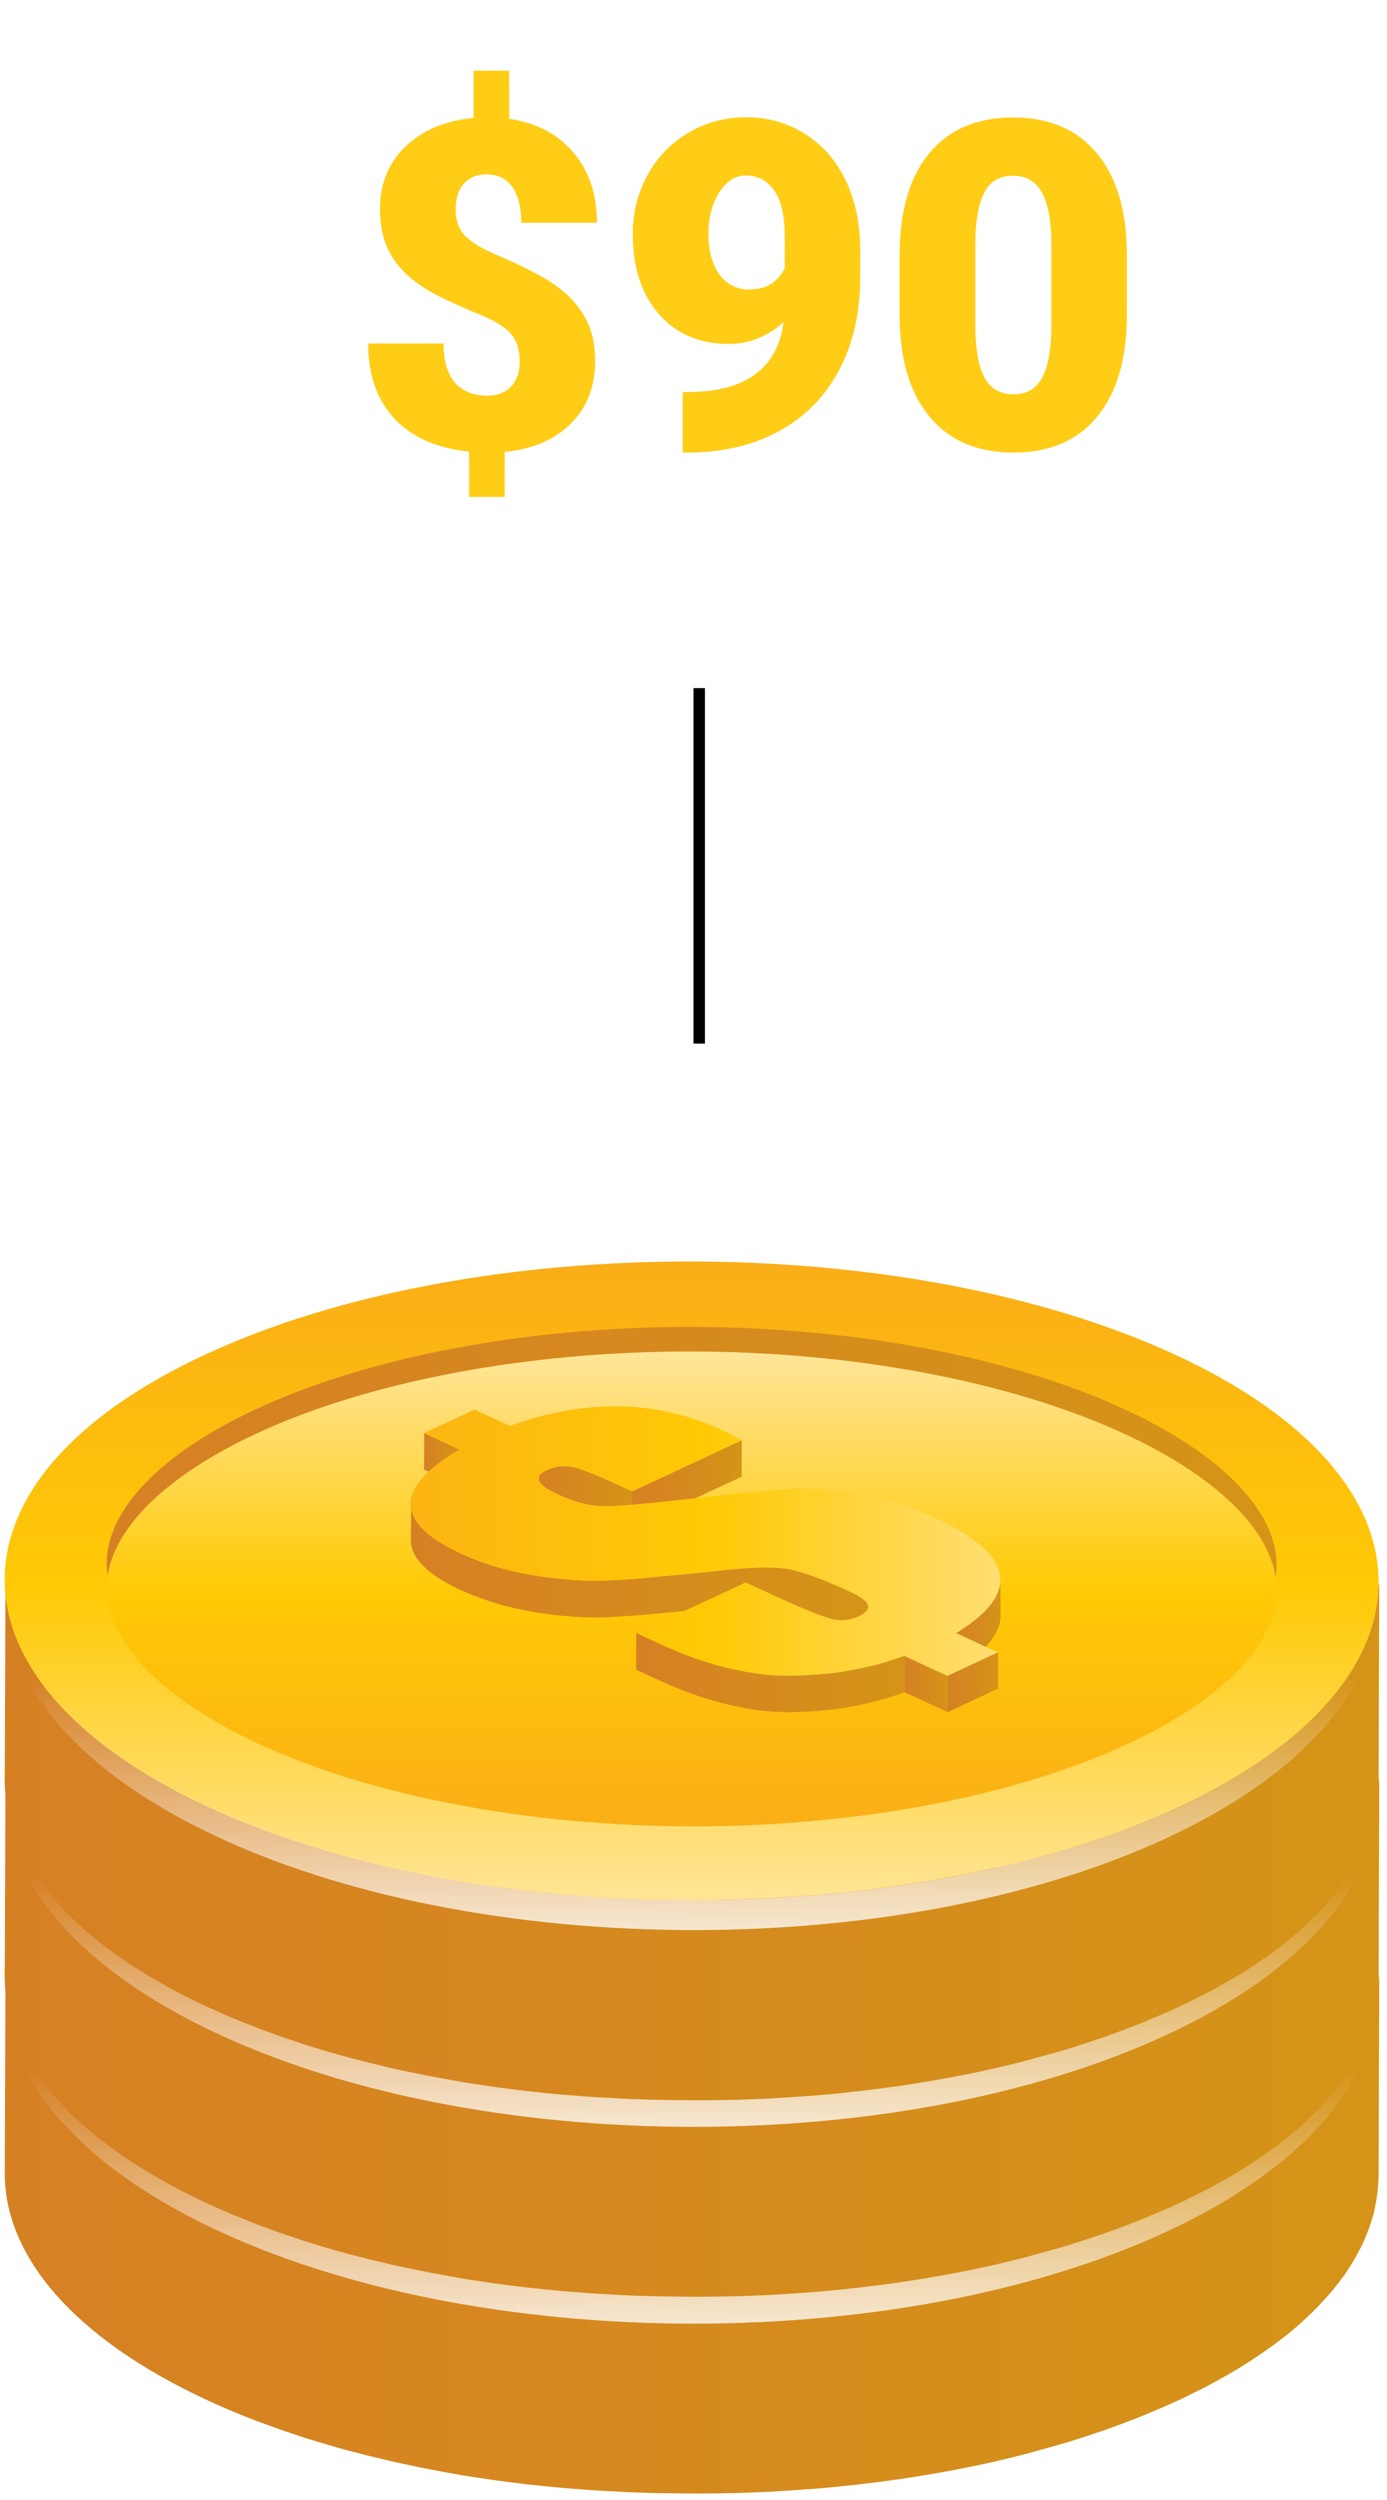
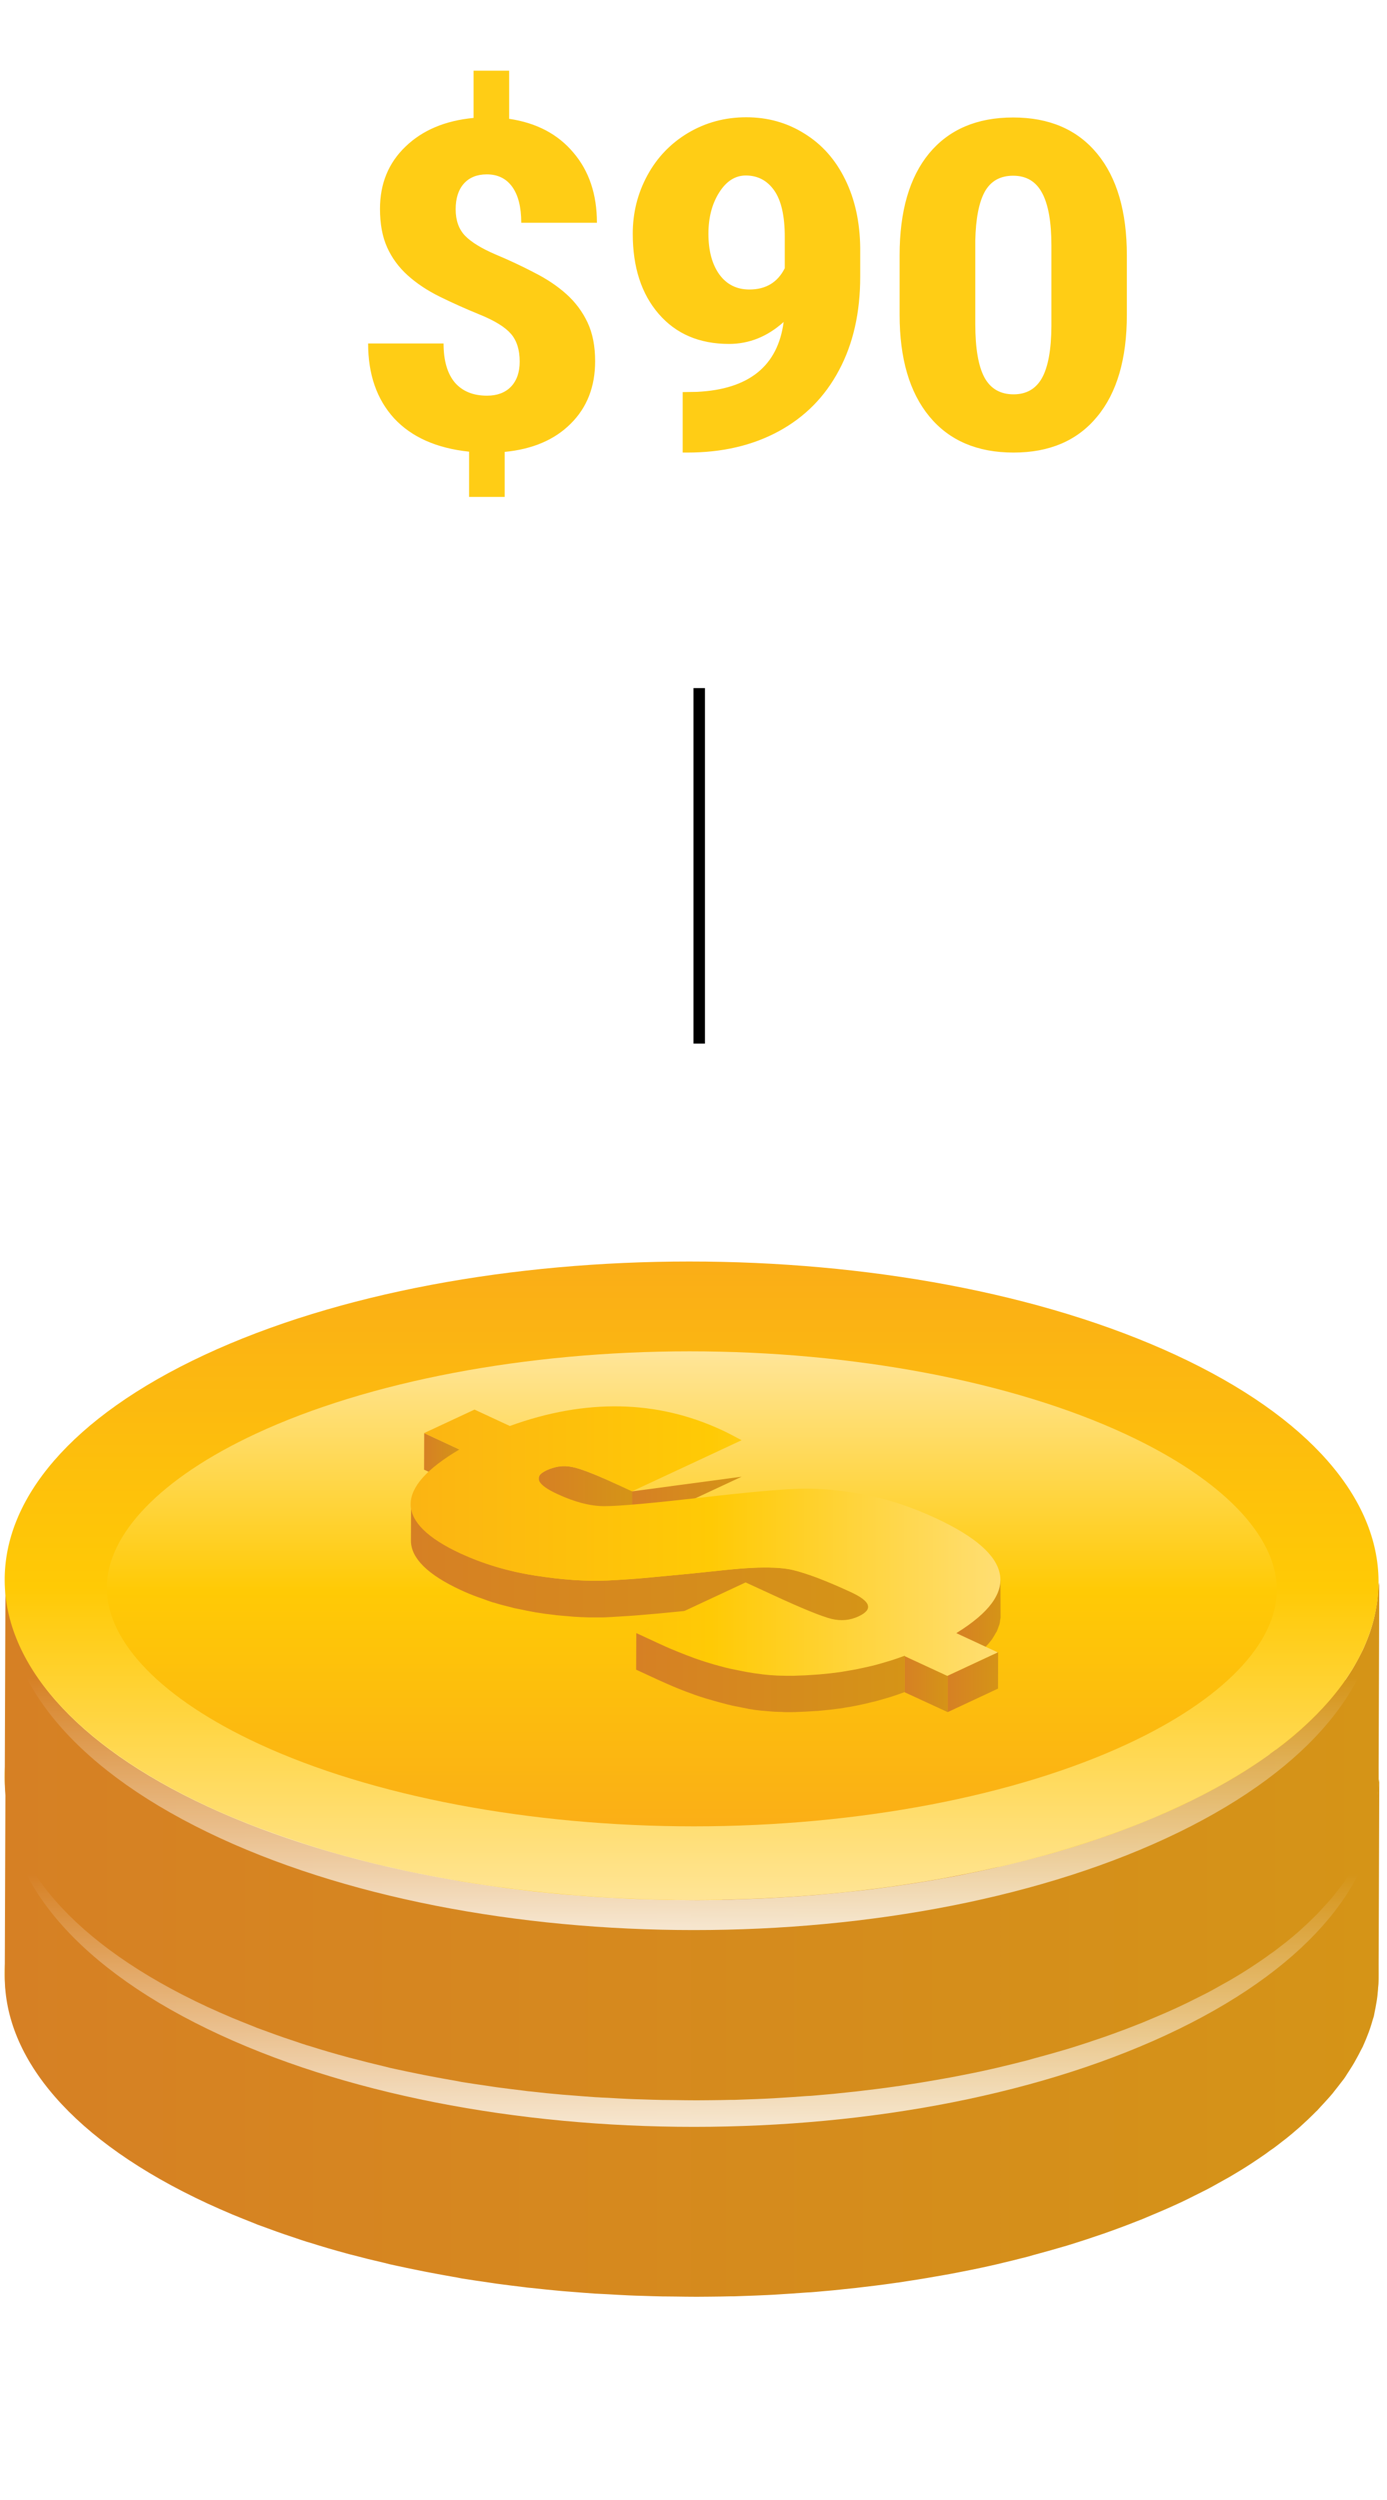
<svg xmlns="http://www.w3.org/2000/svg" width="121" height="218" viewBox="0 0 121 218" fill="none">
-   <path d="M120.215 173.133C120.202 173.373 120.177 173.613 120.152 173.863C120.127 174.073 120.09 174.283 120.053 174.493C120.015 174.733 119.965 174.973 119.915 175.213C119.866 175.423 119.816 175.633 119.753 175.843C119.691 176.073 119.616 176.313 119.541 176.543C119.467 176.753 119.392 176.963 119.305 177.183C119.217 177.413 119.118 177.643 119.018 177.883C118.931 178.093 118.831 178.293 118.719 178.503C118.594 178.743 118.469 178.993 118.332 179.233C118.22 179.433 118.108 179.643 117.983 179.843C117.833 180.083 117.684 180.323 117.522 180.563C117.397 180.753 117.26 180.953 117.123 181.143C116.911 181.433 116.699 181.713 116.462 181.993C116.325 182.163 116.188 182.333 116.038 182.513C115.776 182.823 115.49 183.133 115.19 183.443C115.053 183.583 114.929 183.733 114.779 183.873C114.717 183.943 114.642 184.003 114.579 184.073C114.268 184.383 113.944 184.683 113.607 184.993C113.52 185.073 113.42 185.163 113.333 185.243C112.934 185.593 112.522 185.943 112.086 186.283C112.011 186.343 111.924 186.403 111.837 186.473C111.512 186.733 111.163 186.983 110.814 187.233C110.528 187.433 110.241 187.643 109.954 187.843C109.68 188.023 109.405 188.213 109.131 188.393C108.82 188.593 108.508 188.783 108.196 188.983C107.909 189.163 107.61 189.343 107.311 189.513C106.974 189.703 106.638 189.893 106.301 190.083C105.989 190.253 105.678 190.433 105.341 190.603C104.98 190.793 104.618 190.973 104.256 191.153C103.795 191.383 103.346 191.613 102.873 191.833C101.975 192.253 101.052 192.643 100.117 193.033C99.843 193.143 99.569 193.253 99.307 193.363C98.584 193.653 97.836 193.933 97.088 194.203C96.838 194.293 96.589 194.393 96.327 194.473C95.342 194.813 94.357 195.143 93.335 195.453C93.16 195.503 92.974 195.553 92.799 195.613C91.939 195.873 91.079 196.113 90.193 196.343C89.832 196.443 89.47 196.533 89.109 196.623C88.623 196.743 88.136 196.863 87.65 196.983C87.239 197.083 86.827 197.173 86.403 197.273C85.905 197.383 85.418 197.493 84.92 197.593C84.496 197.683 84.084 197.763 83.66 197.853C83.149 197.953 82.651 198.043 82.139 198.133C81.716 198.213 81.292 198.283 80.868 198.353C80.344 198.443 79.833 198.523 79.309 198.603C78.91 198.663 78.499 198.723 78.1 198.783C76.978 198.943 75.843 199.093 74.709 199.213C74.547 199.233 74.385 199.243 74.223 199.263C73.238 199.373 72.24 199.463 71.243 199.553C70.869 199.583 70.483 199.613 70.096 199.643C69.46 199.693 68.812 199.733 68.163 199.773C67.752 199.793 67.353 199.823 66.954 199.843C66.281 199.873 65.608 199.903 64.947 199.923C64.561 199.933 64.186 199.953 63.8 199.963C63.214 199.973 62.641 199.983 62.055 199.993C61.643 199.993 61.232 200.003 60.833 200.003C60.209 200.003 59.574 199.993 58.95 199.983C58.589 199.983 58.215 199.983 57.853 199.973C57.28 199.963 56.706 199.943 56.12 199.923C55.721 199.913 55.335 199.903 54.936 199.883C54.312 199.853 53.702 199.813 53.091 199.783C52.742 199.763 52.392 199.743 52.031 199.723C51.283 199.673 50.535 199.613 49.799 199.553C49.587 199.533 49.363 199.523 49.151 199.503C48.191 199.413 47.243 199.323 46.283 199.213C46.121 199.193 45.972 199.173 45.81 199.153C44.999 199.053 44.189 198.953 43.391 198.843C43.054 198.793 42.718 198.743 42.381 198.693C41.758 198.603 41.147 198.513 40.536 198.413C40.212 198.363 39.9 198.303 39.576 198.243C38.903 198.123 38.23 198.003 37.556 197.873C37.182 197.803 36.821 197.723 36.447 197.653C35.836 197.533 35.225 197.403 34.626 197.263C34.29 197.183 33.941 197.103 33.604 197.033C32.644 196.813 31.709 196.573 30.774 196.323C30.612 196.283 30.437 196.243 30.275 196.193C29.203 195.903 28.143 195.593 27.109 195.263C26.685 195.133 26.261 194.993 25.849 194.853C25.525 194.743 25.189 194.633 24.864 194.523C24.391 194.363 23.93 194.193 23.468 194.023C23.169 193.913 22.857 193.803 22.558 193.693C22.047 193.503 21.561 193.303 21.062 193.103C20.813 193.003 20.563 192.913 20.326 192.803C19.591 192.493 18.868 192.183 18.17 191.853C6.351 186.383 0.454 179.203 0.478 172.023L0.416 189.473C0.391 196.643 6.288 203.823 18.107 209.303C18.818 209.633 19.541 209.943 20.264 210.253C20.501 210.353 20.75 210.453 21 210.553C21.498 210.753 21.985 210.953 22.496 211.143C22.795 211.253 23.107 211.363 23.406 211.473C23.867 211.643 24.328 211.813 24.802 211.973C25.126 212.083 25.463 212.193 25.787 212.303C26.111 212.413 26.423 212.523 26.747 212.623C26.847 212.653 26.959 212.683 27.059 212.713C28.094 213.033 29.153 213.353 30.226 213.643C30.388 213.693 30.562 213.733 30.724 213.773C31.659 214.023 32.594 214.253 33.554 214.473C33.716 214.513 33.866 214.553 34.028 214.593C34.215 214.633 34.402 214.673 34.577 214.713C35.175 214.843 35.786 214.973 36.397 215.103C36.771 215.183 37.132 215.253 37.506 215.323C38.18 215.453 38.853 215.573 39.526 215.693C39.775 215.733 40.025 215.783 40.274 215.833C40.337 215.843 40.411 215.853 40.474 215.863C41.084 215.963 41.708 216.053 42.331 216.143C42.668 216.193 43.005 216.243 43.341 216.293C44.151 216.403 44.974 216.503 45.797 216.603C45.934 216.623 46.072 216.643 46.221 216.653C46.234 216.653 46.233 216.653 46.246 216.653C47.194 216.763 48.154 216.853 49.114 216.943C49.325 216.963 49.55 216.973 49.762 216.993C50.51 217.053 51.245 217.113 51.993 217.163C52.006 217.163 52.031 217.163 52.043 217.163C52.38 217.183 52.704 217.193 53.041 217.213C53.652 217.253 54.275 217.283 54.886 217.313C55.285 217.333 55.684 217.343 56.083 217.353C56.656 217.373 57.23 217.393 57.803 217.403C57.853 217.403 57.903 217.403 57.94 217.403C58.264 217.413 58.589 217.403 58.913 217.413C59.536 217.423 60.16 217.433 60.783 217.433C61.194 217.433 61.606 217.423 62.017 217.423C62.603 217.413 63.177 217.413 63.763 217.393C63.875 217.393 63.974 217.393 64.087 217.393C64.361 217.383 64.623 217.373 64.897 217.363C65.57 217.343 66.244 217.313 66.917 217.283C67.316 217.263 67.727 217.243 68.126 217.213C68.774 217.173 69.41 217.133 70.059 217.083C70.283 217.063 70.507 217.053 70.732 217.043C70.894 217.033 71.043 217.013 71.206 217.003C72.203 216.923 73.2 216.823 74.185 216.713C74.347 216.693 74.509 216.683 74.671 216.663C75.806 216.533 76.941 216.393 78.063 216.233C78.162 216.223 78.275 216.203 78.374 216.193C78.674 216.153 78.973 216.093 79.26 216.053C79.783 215.973 80.307 215.893 80.83 215.803C81.254 215.733 81.678 215.653 82.102 215.583C82.613 215.493 83.124 215.403 83.623 215.303C84.047 215.223 84.458 215.133 84.882 215.053C85.381 214.953 85.88 214.843 86.378 214.733C86.79 214.643 87.201 214.543 87.613 214.443C88.099 214.323 88.585 214.213 89.071 214.083C89.283 214.033 89.495 213.983 89.707 213.923C89.857 213.883 90.006 213.833 90.156 213.793C91.029 213.563 91.901 213.313 92.762 213.063C92.936 213.013 93.123 212.963 93.298 212.903C94.308 212.593 95.305 212.263 96.29 211.923C96.552 211.833 96.801 211.743 97.05 211.653C97.798 211.383 98.546 211.103 99.269 210.813C99.544 210.703 99.818 210.593 100.08 210.483C101.015 210.093 101.938 209.703 102.835 209.283C103.085 209.173 103.321 209.053 103.571 208.933C103.795 208.823 104.007 208.713 104.232 208.603C104.606 208.423 104.967 208.233 105.329 208.053C105.653 207.883 105.964 207.713 106.276 207.533C106.625 207.343 106.962 207.153 107.299 206.963C107.598 206.783 107.897 206.603 108.184 206.433C108.508 206.233 108.82 206.043 109.119 205.843C109.405 205.663 109.667 205.473 109.942 205.293C110.241 205.093 110.528 204.893 110.802 204.683C110.914 204.603 111.039 204.523 111.163 204.433C111.388 204.263 111.612 204.093 111.837 203.923C111.911 203.863 111.999 203.803 112.086 203.733C112.522 203.393 112.934 203.043 113.333 202.693C113.432 202.613 113.52 202.523 113.607 202.443C113.944 202.143 114.268 201.833 114.579 201.523C114.642 201.453 114.717 201.393 114.779 201.323C114.804 201.293 114.841 201.263 114.879 201.233C114.991 201.123 115.078 201.003 115.19 200.893C115.477 200.583 115.764 200.273 116.038 199.963C116.188 199.793 116.325 199.623 116.462 199.443C116.686 199.163 116.911 198.873 117.123 198.593C117.185 198.513 117.247 198.443 117.297 198.363C117.385 198.243 117.447 198.133 117.522 198.013C117.684 197.773 117.833 197.533 117.983 197.293C118.108 197.093 118.22 196.893 118.332 196.683C118.469 196.443 118.594 196.203 118.719 195.953C118.768 195.843 118.843 195.733 118.893 195.623C118.943 195.523 118.968 195.423 119.018 195.323C119.118 195.093 119.217 194.863 119.305 194.623C119.392 194.413 119.467 194.203 119.541 193.983C119.616 193.753 119.691 193.513 119.753 193.283C119.791 193.153 119.841 193.033 119.866 192.903C119.89 192.823 119.89 192.733 119.915 192.643C119.965 192.403 120.015 192.163 120.053 191.923C120.09 191.713 120.127 191.503 120.152 191.293C120.177 191.053 120.202 190.813 120.215 190.563C120.227 190.423 120.252 190.283 120.252 190.143C120.252 190.003 120.265 189.863 120.265 189.723L120.327 172.273C120.264 172.563 120.24 172.853 120.215 173.133Z" fill="url(#paint0_linear)" />
  <path d="M102.574 152.463C79.098 141.593 41.148 141.593 17.821 152.463C-5.505 163.333 -5.38 180.963 18.108 191.833C41.584 202.703 79.522 202.703 102.848 191.833C126.175 180.963 126.05 163.333 102.574 152.463Z" fill="url(#paint1_linear)" />
  <path d="M60.534 193.562C46.272 193.562 32.433 190.942 22.559 186.362C14.156 182.472 9.318 177.512 9.318 172.772C9.306 168.082 14.043 163.182 22.309 159.332C32.109 154.762 45.91 152.142 60.16 152.142C74.423 152.142 88.261 154.762 98.148 159.342C106.551 163.232 111.376 168.182 111.388 172.922C111.401 177.612 106.663 182.512 98.397 186.362C88.573 190.952 74.784 193.562 60.534 193.562Z" fill="url(#paint2_linear)" />
  <path d="M22.297 159.343C32.096 154.773 45.898 152.153 60.148 152.153C74.41 152.153 88.249 154.773 98.136 159.353C105.915 162.953 110.616 167.463 111.289 171.873C111.339 171.513 111.376 171.153 111.376 170.793C111.364 166.053 106.539 161.103 98.136 157.213C88.262 152.643 74.41 150.013 60.148 150.013C45.898 150.013 32.096 152.633 22.297 157.203C14.031 161.053 9.306 165.953 9.306 170.643C9.306 170.993 9.344 171.353 9.393 171.703C10.054 167.353 14.667 162.903 22.297 159.343Z" fill="url(#paint3_linear)" />
  <path d="M37.008 159.273L36.996 162.463L40.087 163.883V160.703L37.008 159.273Z" fill="url(#paint4_linear)" />
  <path d="M53.552 163.614C53.166 163.434 52.829 163.284 52.493 163.144C52.393 163.104 52.306 163.064 52.218 163.024C51.969 162.924 51.745 162.824 51.52 162.744C51.446 162.714 51.371 162.684 51.296 162.654C51.047 162.564 50.81 162.474 50.598 162.414C50.585 162.414 50.573 162.404 50.56 162.404C50.498 162.384 50.461 162.374 50.398 162.364C50.273 162.324 50.136 162.284 50.024 162.264C49.974 162.254 49.924 162.244 49.875 162.234C49.862 162.234 49.837 162.224 49.825 162.224C49.762 162.214 49.7 162.204 49.638 162.194C49.588 162.184 49.526 162.184 49.476 162.174C49.426 162.174 49.388 162.174 49.339 162.164C49.339 162.164 49.339 162.164 49.326 162.164H49.313C49.264 162.164 49.201 162.164 49.151 162.164C49.089 162.164 49.027 162.164 48.977 162.174C48.915 162.174 48.865 162.184 48.802 162.194C48.79 162.194 48.79 162.194 48.777 162.194C48.765 162.194 48.765 162.194 48.752 162.194C48.628 162.214 48.503 162.234 48.379 162.274C48.353 162.274 48.341 162.294 48.316 162.294C48.104 162.354 47.905 162.424 47.693 162.524C47.68 162.534 47.668 162.534 47.643 162.544C47.618 162.554 47.605 162.574 47.581 162.584C47.493 162.624 47.419 162.674 47.344 162.724C47.331 162.734 47.306 162.744 47.306 162.744C47.256 162.774 47.219 162.814 47.182 162.854C47.182 162.854 47.182 162.864 47.169 162.864C47.144 162.894 47.119 162.924 47.094 162.954C47.082 162.984 47.057 163.004 47.044 163.034C47.032 163.064 47.02 163.094 47.02 163.114C47.007 163.144 47.007 163.174 47.007 163.204V163.214L46.995 166.404C46.995 166.344 47.007 166.274 47.044 166.214C47.069 166.154 47.119 166.094 47.169 166.044L47.182 166.034C47.231 165.994 47.281 165.944 47.344 165.904C47.406 165.854 47.493 165.814 47.581 165.764C47.618 165.744 47.655 165.724 47.693 165.704C47.905 165.604 48.117 165.534 48.316 165.474C48.466 165.434 48.628 165.394 48.777 165.374C48.79 165.374 48.79 165.374 48.802 165.374C48.977 165.354 49.151 165.344 49.339 165.344C49.339 165.344 49.339 165.344 49.351 165.344C49.538 165.344 49.712 165.364 49.9 165.404C50.049 165.434 50.236 165.484 50.423 165.534C50.486 165.554 50.523 165.564 50.585 165.574C50.81 165.644 51.047 165.724 51.321 165.824C51.396 165.854 51.47 165.884 51.533 165.904C51.745 165.984 51.981 166.084 52.231 166.184C52.318 166.224 52.418 166.264 52.505 166.304C52.842 166.444 53.191 166.604 53.565 166.774L55.161 167.514L55.173 164.324L53.552 163.614Z" fill="url(#paint5_linear)" />
  <path d="M55.148 164.354L55.136 167.534L64.698 163.084L64.711 159.894L55.148 164.354Z" fill="url(#paint6_linear)" />
  <path d="M75.744 174.414C75.744 174.364 75.731 174.304 75.719 174.254C75.606 173.904 75.108 173.524 74.248 173.134C73.761 172.904 73.3 172.704 72.864 172.514C72.727 172.454 72.602 172.404 72.477 172.354C72.165 172.224 71.866 172.104 71.592 171.994C71.467 171.944 71.343 171.894 71.23 171.854C70.906 171.734 70.595 171.624 70.308 171.534C70.258 171.514 70.208 171.504 70.158 171.484C70.146 171.484 70.133 171.474 70.121 171.474C69.772 171.364 69.46 171.274 69.173 171.204C69.161 171.204 69.148 171.194 69.136 171.194C69.024 171.164 68.899 171.144 68.762 171.124C68.749 171.124 68.725 171.114 68.7 171.114C68.662 171.104 68.612 171.104 68.562 171.094C68.488 171.084 68.413 171.074 68.338 171.064C68.288 171.054 68.238 171.054 68.188 171.054C68.114 171.044 68.051 171.044 67.976 171.034C67.927 171.034 67.889 171.024 67.839 171.024C67.777 171.024 67.702 171.024 67.64 171.014C67.528 171.004 67.415 171.004 67.303 171.004C67.253 171.004 67.216 171.004 67.166 170.994C67.116 170.994 67.054 170.994 67.004 170.994C66.792 170.994 66.58 170.994 66.356 170.994C66.293 170.994 66.243 170.994 66.181 170.994C66.131 170.994 66.094 170.994 66.044 171.004C65.919 171.004 65.795 171.014 65.67 171.024C65.52 171.034 65.371 171.034 65.209 171.044C65.072 171.054 64.934 171.064 64.797 171.074C64.698 171.084 64.61 171.084 64.51 171.094C64.461 171.094 64.411 171.104 64.348 171.114C63.937 171.144 63.513 171.184 63.064 171.234C62.541 171.294 62.029 171.344 61.543 171.394C61.419 171.404 61.294 171.424 61.169 171.434C60.683 171.484 60.222 171.534 59.773 171.574C59.761 171.574 59.748 171.574 59.736 171.574C59.299 171.614 58.9 171.654 58.489 171.694C58.377 171.704 58.264 171.714 58.165 171.724C57.766 171.764 57.379 171.794 57.018 171.834C56.993 171.834 56.968 171.834 56.943 171.844C56.594 171.874 56.257 171.904 55.946 171.934C55.871 171.944 55.783 171.944 55.709 171.954C55.384 171.984 55.06 172.004 54.773 172.024C54.761 172.024 54.749 172.024 54.736 172.024C54.462 172.044 54.2 172.064 53.951 172.074C53.888 172.074 53.826 172.084 53.764 172.084C53.514 172.104 53.278 172.114 53.066 172.124C52.679 172.144 52.28 172.144 51.869 172.144C51.744 172.144 51.632 172.144 51.507 172.144C51.033 172.134 50.547 172.114 50.048 172.084C49.899 172.074 49.749 172.054 49.612 172.044C49.226 172.014 48.839 171.984 48.44 171.934C47.867 171.864 47.281 171.784 46.682 171.694C46.246 171.624 45.834 171.544 45.411 171.454C45.248 171.424 45.086 171.394 44.924 171.354C44.8 171.324 44.688 171.294 44.575 171.264C44.077 171.144 43.59 171.014 43.117 170.864C42.78 170.764 42.456 170.644 42.132 170.534C41.97 170.474 41.807 170.424 41.645 170.364C41.159 170.174 40.673 169.974 40.199 169.764C37.332 168.434 35.886 167.004 35.861 165.494L35.848 168.684C35.873 170.194 37.319 171.624 40.187 172.954C40.66 173.174 41.134 173.374 41.633 173.554C41.795 173.614 41.957 173.664 42.119 173.724C42.394 173.824 42.655 173.924 42.93 174.014C42.979 174.034 43.042 174.044 43.092 174.064C43.565 174.214 44.064 174.344 44.563 174.464C44.663 174.484 44.762 174.524 44.862 174.544C44.874 174.544 44.899 174.554 44.912 174.554C45.074 174.594 45.248 174.614 45.411 174.654C45.76 174.724 46.109 174.804 46.458 174.864C46.533 174.874 46.607 174.884 46.67 174.894C47.268 174.994 47.854 175.074 48.428 175.134C48.44 175.134 48.453 175.134 48.465 175.144C48.852 175.184 49.226 175.214 49.6 175.244C49.749 175.254 49.899 175.274 50.036 175.284H50.048C50.497 175.314 50.946 175.334 51.382 175.344C51.42 175.344 51.457 175.344 51.495 175.344C51.619 175.344 51.731 175.344 51.856 175.344C52.105 175.344 52.342 175.344 52.579 175.344C52.741 175.344 52.891 175.334 53.053 175.324C53.265 175.314 53.502 175.304 53.751 175.284C53.813 175.284 53.876 175.274 53.938 175.274C54.188 175.254 54.449 175.244 54.724 175.224C54.736 175.224 54.749 175.224 54.761 175.224C54.986 175.204 55.222 175.194 55.459 175.174C55.534 175.164 55.621 175.164 55.696 175.154C55.771 175.144 55.858 175.144 55.933 175.134C56.257 175.104 56.606 175.074 56.968 175.044C56.98 175.044 56.98 175.044 56.993 175.044C57.367 175.014 57.753 174.974 58.165 174.934C58.264 174.924 58.364 174.914 58.476 174.904C58.888 174.864 59.299 174.824 59.736 174.784C59.748 174.784 59.748 174.784 59.761 174.784C60.209 174.744 60.683 174.694 61.169 174.644C61.294 174.634 61.419 174.614 61.543 174.604C62.042 174.554 62.541 174.504 63.064 174.444C63.513 174.394 63.937 174.354 64.348 174.324C64.498 174.314 64.648 174.304 64.785 174.294C64.922 174.284 65.059 174.274 65.196 174.264C65.358 174.254 65.508 174.244 65.657 174.244C65.782 174.234 65.907 174.234 66.031 174.224C66.144 174.224 66.243 174.224 66.356 174.214C66.58 174.214 66.792 174.204 66.992 174.214C67.091 174.214 67.204 174.214 67.303 174.214C67.415 174.214 67.528 174.224 67.64 174.224C67.764 174.234 67.877 174.234 67.989 174.244C68.064 174.254 68.126 174.254 68.201 174.264C68.338 174.274 68.463 174.294 68.575 174.304C68.612 174.314 68.662 174.314 68.7 174.324C68.862 174.354 69.024 174.374 69.161 174.414C69.46 174.484 69.784 174.574 70.146 174.694C70.196 174.704 70.246 174.724 70.295 174.744C70.582 174.834 70.894 174.944 71.218 175.064C71.33 175.104 71.455 175.154 71.579 175.204C71.866 175.314 72.165 175.434 72.477 175.564C72.602 175.614 72.727 175.674 72.864 175.724C73.3 175.914 73.761 176.114 74.248 176.344C75.108 176.744 75.606 177.114 75.719 177.464C75.731 177.514 75.744 177.574 75.744 177.624V174.414Z" fill="url(#paint7_linear)" />
  <path d="M87.276 172.083C87.276 172.183 87.251 172.293 87.239 172.393C87.227 172.493 87.214 172.603 87.189 172.703C87.164 172.783 87.139 172.873 87.114 172.953C87.077 173.063 87.04 173.173 86.99 173.283C86.952 173.363 86.915 173.433 86.865 173.513C86.79 173.643 86.715 173.783 86.628 173.913C86.541 174.043 86.454 174.173 86.341 174.303C86.317 174.333 86.304 174.353 86.279 174.383C86.142 174.543 85.992 174.713 85.818 174.883C85.743 174.963 85.656 175.043 85.569 175.113C85.456 175.223 85.332 175.333 85.194 175.443C85.095 175.523 84.995 175.603 84.895 175.683C84.746 175.803 84.596 175.913 84.434 176.033C84.372 176.083 84.297 176.133 84.234 176.173C83.985 176.343 83.723 176.523 83.449 176.693L83.436 179.883C83.723 179.713 83.985 179.533 84.234 179.363C84.309 179.313 84.372 179.263 84.434 179.223C84.509 179.173 84.584 179.123 84.658 179.063C84.746 179.003 84.82 178.933 84.908 178.873C85.007 178.793 85.12 178.713 85.207 178.633C85.332 178.523 85.456 178.413 85.569 178.303C85.656 178.223 85.743 178.143 85.818 178.073C85.843 178.053 85.868 178.023 85.893 178.003C86.03 177.863 86.154 177.723 86.279 177.583C86.304 177.553 86.317 177.533 86.341 177.503C86.416 177.403 86.504 177.313 86.566 177.213C86.591 177.183 86.603 177.143 86.628 177.113C86.715 176.983 86.79 176.843 86.865 176.713C86.89 176.663 86.94 176.603 86.965 176.553C86.977 176.533 86.977 176.513 86.99 176.483C87.04 176.373 87.077 176.263 87.114 176.153C87.139 176.083 87.164 176.013 87.189 175.953C87.189 175.933 87.189 175.923 87.202 175.903C87.227 175.803 87.239 175.693 87.251 175.593C87.264 175.523 87.276 175.443 87.289 175.373C87.289 175.343 87.289 175.313 87.289 175.283L87.276 172.083Z" fill="url(#paint8_linear)" />
  <path d="M78.936 178.693L78.923 181.873L82.676 183.613V180.423L78.936 178.693Z" fill="url(#paint9_linear)" />
  <path d="M82.676 180.423V183.613L87.065 181.563L87.077 178.373L82.676 180.423Z" fill="url(#paint10_linear)" />
  <path d="M87.227 171.583C86.915 169.903 85.045 168.283 81.616 166.693C79.472 165.703 77.39 165.013 75.333 164.633C73.288 164.253 71.418 164.083 69.76 164.133C68.102 164.183 65.297 164.433 61.394 164.883C56.794 165.403 53.901 165.663 52.705 165.653C51.508 165.653 50.149 165.303 48.64 164.603C47.73 164.183 47.194 163.803 47.044 163.453C46.882 163.103 47.094 162.803 47.68 162.533C48.416 162.193 49.139 162.093 49.874 162.233C50.623 162.373 51.844 162.833 53.54 163.623L55.136 164.363L64.698 159.903C63.95 159.503 63.377 159.203 62.978 159.023C60.135 157.703 57.18 157.013 54.101 156.953C51.022 156.893 47.805 157.453 44.476 158.663L41.397 157.233L36.996 159.283L40.075 160.713C37.22 162.393 35.811 163.993 35.824 165.503C35.849 167.013 37.295 168.443 40.163 169.773C42.145 170.693 44.314 171.343 46.645 171.703C48.989 172.083 51.109 172.223 53.029 172.133C54.949 172.043 58.278 171.753 63.053 171.243C65.895 170.933 67.927 170.923 69.162 171.223C70.383 171.513 72.079 172.153 74.236 173.153C75.096 173.553 75.595 173.923 75.707 174.273C75.819 174.623 75.57 174.943 74.921 175.243C74.161 175.603 73.375 175.673 72.54 175.473C71.717 175.273 70.009 174.583 67.416 173.383L65.047 172.293L55.485 176.753L57.367 177.623C61.644 179.603 65.621 180.553 69.236 180.463C72.877 180.373 76.093 179.793 78.898 178.713L82.639 180.443L87.04 178.393L83.424 176.713C86.292 174.953 87.538 173.243 87.227 171.583Z" fill="url(#paint11_linear)" />
  <path d="M78.936 178.692C78.549 178.842 78.15 178.982 77.751 179.102C77.627 179.142 77.49 179.182 77.352 179.222C77.078 179.302 76.791 179.392 76.517 179.462C76.367 179.502 76.205 179.542 76.056 179.582C75.757 179.652 75.457 179.722 75.158 179.782C74.996 179.812 74.846 179.852 74.684 179.882C74.348 179.942 74.011 180.002 73.662 180.052C73.537 180.072 73.425 180.092 73.3 180.112C72.715 180.192 72.104 180.262 71.493 180.312C71.356 180.322 71.206 180.332 71.069 180.342C70.558 180.382 70.034 180.412 69.498 180.422C69.423 180.422 69.348 180.432 69.273 180.432C68.874 180.442 68.463 180.432 68.064 180.422C67.964 180.422 67.852 180.412 67.752 180.412C67.353 180.392 66.955 180.362 66.543 180.312C66.518 180.312 66.506 180.312 66.481 180.302C66.057 180.252 65.621 180.192 65.184 180.112C64.935 180.072 64.686 180.012 64.424 179.962C64.174 179.912 63.925 179.862 63.676 179.812C63.563 179.782 63.451 179.752 63.339 179.732C62.99 179.652 62.653 179.552 62.304 179.452C62.167 179.412 62.042 179.372 61.905 179.332C61.456 179.192 61.02 179.052 60.559 178.892C60.534 178.882 60.509 178.872 60.484 178.862C60.048 178.702 59.611 178.532 59.163 178.352C59.038 178.302 58.926 178.252 58.801 178.202C58.327 178.012 57.866 177.802 57.392 177.582L55.51 176.712L55.497 179.902L57.38 180.772C57.853 180.992 58.327 181.192 58.788 181.392C58.913 181.442 59.025 181.492 59.15 181.542C59.599 181.722 60.035 181.892 60.472 182.042C60.496 182.052 60.521 182.062 60.546 182.072C60.895 182.202 61.257 182.312 61.606 182.422C61.706 182.452 61.793 182.472 61.893 182.502C62.03 182.542 62.167 182.582 62.304 182.622C62.653 182.722 63.002 182.812 63.339 182.902C63.451 182.932 63.563 182.962 63.676 182.982C63.725 182.992 63.775 183.012 63.825 183.022C64.025 183.072 64.224 183.102 64.424 183.142C64.673 183.192 64.935 183.252 65.184 183.292C65.222 183.302 65.272 183.312 65.309 183.312C65.695 183.372 66.082 183.432 66.468 183.472H66.481C66.506 183.472 66.518 183.472 66.543 183.482C66.855 183.512 67.166 183.542 67.478 183.562C67.578 183.572 67.665 183.572 67.752 183.572C67.852 183.582 67.964 183.582 68.064 183.582C68.176 183.582 68.289 183.592 68.401 183.592C68.7 183.602 68.987 183.602 69.273 183.592C69.298 183.592 69.336 183.592 69.361 183.592C69.411 183.592 69.448 183.582 69.498 183.582C70.034 183.562 70.558 183.542 71.069 183.502C71.144 183.492 71.231 183.492 71.306 183.492C71.368 183.482 71.43 183.472 71.493 183.472C72.104 183.422 72.715 183.352 73.3 183.272C73.325 183.272 73.35 183.272 73.375 183.262C73.475 183.252 73.562 183.232 73.662 183.212C74.011 183.162 74.348 183.102 74.684 183.032C74.846 183.002 74.996 182.972 75.158 182.932C75.457 182.872 75.757 182.802 76.056 182.732C76.143 182.712 76.243 182.692 76.33 182.672C76.392 182.652 76.455 182.632 76.504 182.622C76.791 182.542 77.066 182.462 77.352 182.382C77.49 182.342 77.614 182.302 77.751 182.262C78.15 182.132 78.549 181.992 78.936 181.852V178.692Z" fill="url(#paint12_linear)" />
  <path d="M18.108 194.083C41.584 205.463 79.522 205.463 102.849 194.083C114.456 188.413 120.253 180.993 120.265 173.563V173.393C120.265 173.223 120.241 173.053 120.241 172.873C120.241 172.953 120.228 173.043 120.228 173.123C120.216 173.363 120.191 173.603 120.166 173.853C120.141 174.063 120.103 174.273 120.066 174.483C120.029 174.723 119.979 174.963 119.929 175.203C119.879 175.413 119.829 175.623 119.767 175.833C119.704 176.063 119.63 176.303 119.555 176.533C119.48 176.743 119.405 176.953 119.318 177.173C119.231 177.403 119.131 177.633 119.031 177.873C118.944 178.083 118.844 178.283 118.732 178.493C118.607 178.733 118.483 178.983 118.345 179.223C118.233 179.423 118.121 179.633 117.996 179.833C117.847 180.073 117.697 180.313 117.535 180.553C117.41 180.743 117.273 180.943 117.136 181.133C116.924 181.423 116.712 181.703 116.475 181.983C116.338 182.153 116.201 182.323 116.051 182.503C115.79 182.813 115.503 183.123 115.204 183.433C115.067 183.573 114.942 183.723 114.792 183.863C114.73 183.933 114.655 183.993 114.593 184.063C114.281 184.373 113.957 184.673 113.62 184.983C113.533 185.063 113.433 185.153 113.346 185.233C112.947 185.583 112.536 185.933 112.099 186.273C112.025 186.333 111.937 186.393 111.85 186.463C111.526 186.723 111.177 186.973 110.828 187.223C110.541 187.423 110.254 187.633 109.967 187.833C109.693 188.013 109.419 188.203 109.145 188.383C108.833 188.583 108.521 188.773 108.21 188.973C107.923 189.153 107.624 189.333 107.324 189.503C106.988 189.693 106.651 189.883 106.315 190.073C106.003 190.243 105.691 190.423 105.355 190.593C104.993 190.783 104.631 190.963 104.27 191.143C103.809 191.373 103.36 191.603 102.886 191.823C101.988 192.243 101.066 192.633 100.131 193.023C99.856 193.133 99.582 193.243 99.32 193.353C98.597 193.643 97.849 193.923 97.101 194.193C96.852 194.283 96.603 194.383 96.341 194.463C95.356 194.803 94.371 195.133 93.349 195.443C93.174 195.493 92.987 195.543 92.812 195.603C91.952 195.863 91.092 196.103 90.207 196.333C89.845 196.433 89.484 196.523 89.122 196.613C88.636 196.733 88.15 196.853 87.663 196.973C87.252 197.073 86.841 197.163 86.417 197.263C85.918 197.373 85.432 197.483 84.933 197.583C84.509 197.673 84.098 197.753 83.674 197.843C83.163 197.943 82.664 198.033 82.153 198.123C81.729 198.203 81.305 198.273 80.881 198.343C80.358 198.433 79.846 198.513 79.323 198.593C78.924 198.653 78.512 198.713 78.113 198.773C76.991 198.933 75.857 199.083 74.722 199.203C74.56 199.223 74.398 199.233 74.236 199.253C73.251 199.363 72.254 199.453 71.256 199.543C70.882 199.573 70.496 199.603 70.109 199.633C69.474 199.683 68.825 199.723 68.177 199.763C67.766 199.783 67.367 199.813 66.968 199.833C66.294 199.863 65.621 199.893 64.96 199.913C64.574 199.923 64.2 199.943 63.813 199.953C63.227 199.963 62.654 199.973 62.068 199.983C61.657 199.983 61.245 199.993 60.846 199.993C60.223 199.993 59.587 199.983 58.964 199.973C58.602 199.973 58.228 199.973 57.867 199.963C57.293 199.953 56.719 199.933 56.133 199.913C55.735 199.903 55.348 199.893 54.949 199.873C54.326 199.843 53.715 199.803 53.104 199.773C52.755 199.753 52.406 199.733 52.044 199.713C51.296 199.663 50.548 199.603 49.813 199.543C49.601 199.523 49.376 199.513 49.164 199.493C48.204 199.403 47.257 199.313 46.297 199.203C46.135 199.183 45.985 199.163 45.823 199.143C45.013 199.043 44.202 198.943 43.404 198.833C43.068 198.783 42.731 198.733 42.395 198.683C41.771 198.593 41.16 198.503 40.549 198.403C40.225 198.353 39.913 198.293 39.589 198.233C38.916 198.113 38.243 197.993 37.57 197.863C37.196 197.793 36.834 197.713 36.46 197.643C35.849 197.523 35.238 197.393 34.64 197.253C34.303 197.173 33.954 197.093 33.617 197.023C32.657 196.803 31.723 196.563 30.788 196.313C30.625 196.273 30.451 196.233 30.289 196.183C29.217 195.893 28.157 195.583 27.122 195.253C26.698 195.123 26.274 194.983 25.863 194.843C25.539 194.733 25.202 194.623 24.878 194.513C24.404 194.353 23.943 194.183 23.482 194.013C23.182 193.903 22.871 193.793 22.572 193.683C22.06 193.493 21.574 193.293 21.075 193.093C20.826 192.993 20.577 192.903 20.34 192.793C19.604 192.483 18.881 192.173 18.183 191.843C6.738 186.543 0.866 179.643 0.529 172.703C0.08 180.413 5.965 188.193 18.108 194.083Z" fill="url(#paint13_linear)" />
  <path d="M120.215 155.973C120.202 156.213 120.177 156.453 120.152 156.703C120.127 156.913 120.09 157.123 120.053 157.333C120.015 157.573 119.965 157.813 119.915 158.053C119.866 158.263 119.816 158.473 119.753 158.683C119.691 158.913 119.616 159.153 119.541 159.383C119.467 159.593 119.392 159.803 119.305 160.023C119.217 160.253 119.118 160.483 119.018 160.723C118.931 160.933 118.831 161.133 118.719 161.343C118.594 161.583 118.469 161.833 118.332 162.073C118.22 162.273 118.108 162.483 117.983 162.683C117.833 162.923 117.684 163.163 117.522 163.403C117.397 163.593 117.26 163.793 117.123 163.983C116.911 164.273 116.699 164.553 116.462 164.833C116.325 165.003 116.188 165.173 116.038 165.353C115.776 165.663 115.49 165.973 115.19 166.283C115.053 166.423 114.929 166.573 114.779 166.713C114.717 166.783 114.642 166.843 114.579 166.913C114.268 167.223 113.944 167.523 113.607 167.833C113.52 167.913 113.42 168.003 113.333 168.083C112.934 168.433 112.522 168.783 112.086 169.123C112.011 169.183 111.924 169.243 111.837 169.313C111.512 169.573 111.163 169.823 110.814 170.073C110.528 170.273 110.241 170.483 109.954 170.683C109.68 170.863 109.405 171.053 109.131 171.233C108.82 171.433 108.508 171.623 108.196 171.823C107.909 172.003 107.61 172.183 107.311 172.353C106.974 172.543 106.638 172.733 106.301 172.923C105.989 173.093 105.678 173.273 105.341 173.443C104.98 173.633 104.618 173.813 104.256 173.993C103.795 174.223 103.346 174.453 102.873 174.673C101.975 175.093 101.052 175.483 100.117 175.873C99.843 175.983 99.569 176.093 99.307 176.203C98.584 176.493 97.836 176.773 97.088 177.043C96.838 177.133 96.589 177.233 96.327 177.313C95.342 177.653 94.357 177.983 93.335 178.293C93.16 178.343 92.974 178.393 92.799 178.453C91.939 178.713 91.079 178.953 90.193 179.183C89.832 179.283 89.47 179.373 89.109 179.463C88.623 179.583 88.136 179.703 87.65 179.823C87.239 179.923 86.827 180.013 86.403 180.113C85.905 180.223 85.418 180.333 84.92 180.433C84.496 180.523 84.084 180.603 83.66 180.693C83.149 180.793 82.651 180.883 82.139 180.973C81.716 181.053 81.292 181.123 80.868 181.193C80.344 181.283 79.833 181.363 79.309 181.443C78.91 181.503 78.499 181.563 78.1 181.623C76.978 181.783 75.843 181.933 74.709 182.053C74.547 182.073 74.385 182.083 74.223 182.103C73.238 182.213 72.24 182.303 71.243 182.393C70.869 182.423 70.483 182.453 70.096 182.483C69.46 182.533 68.812 182.573 68.163 182.613C67.752 182.633 67.353 182.663 66.954 182.683C66.281 182.713 65.608 182.743 64.947 182.763C64.561 182.773 64.186 182.793 63.8 182.803C63.214 182.813 62.641 182.823 62.055 182.833C61.643 182.833 61.232 182.843 60.833 182.843C60.209 182.843 59.574 182.833 58.95 182.823C58.589 182.823 58.215 182.823 57.853 182.813C57.28 182.803 56.706 182.783 56.12 182.763C55.721 182.753 55.335 182.743 54.936 182.723C54.312 182.693 53.702 182.663 53.091 182.623C52.742 182.603 52.392 182.583 52.031 182.563C51.283 182.513 50.535 182.453 49.799 182.393C49.587 182.373 49.363 182.363 49.151 182.343C48.191 182.253 47.243 182.163 46.283 182.053C46.121 182.033 45.972 182.013 45.81 181.993C44.999 181.893 44.189 181.803 43.391 181.683C43.054 181.633 42.718 181.583 42.381 181.533C41.758 181.443 41.147 181.353 40.536 181.253C40.212 181.203 39.9 181.143 39.576 181.083C38.903 180.963 38.23 180.843 37.556 180.713C37.182 180.643 36.821 180.563 36.447 180.493C35.836 180.373 35.225 180.243 34.626 180.103C34.29 180.023 33.941 179.943 33.604 179.873C32.644 179.653 31.709 179.413 30.774 179.163C30.612 179.123 30.437 179.083 30.275 179.033C29.203 178.743 28.143 178.433 27.109 178.103C26.685 177.973 26.261 177.833 25.849 177.693C25.525 177.583 25.189 177.473 24.864 177.363C24.391 177.203 23.93 177.033 23.468 176.863C23.169 176.753 22.857 176.643 22.558 176.533C22.047 176.343 21.561 176.143 21.062 175.943C20.813 175.843 20.563 175.743 20.326 175.643C19.591 175.333 18.868 175.023 18.17 174.693C6.351 169.223 0.454 162.043 0.478 154.863L0.416 172.313C0.391 179.483 6.288 186.663 18.107 192.143C18.818 192.473 19.541 192.783 20.264 193.093C20.501 193.193 20.75 193.293 21 193.393C21.498 193.593 21.985 193.793 22.496 193.993C22.795 194.103 23.107 194.213 23.406 194.323C23.867 194.493 24.328 194.663 24.802 194.823C25.126 194.933 25.463 195.043 25.787 195.153C26.111 195.263 26.423 195.373 26.747 195.473C26.847 195.503 26.959 195.533 27.059 195.563C28.094 195.893 29.153 196.203 30.226 196.493C30.388 196.543 30.562 196.583 30.724 196.623C31.659 196.873 32.594 197.103 33.554 197.323C33.716 197.363 33.866 197.403 34.028 197.443C34.215 197.483 34.402 197.523 34.577 197.563C35.175 197.693 35.786 197.823 36.397 197.943C36.771 198.023 37.132 198.093 37.506 198.163C38.18 198.293 38.853 198.413 39.526 198.533C39.775 198.573 40.025 198.623 40.274 198.673C40.337 198.683 40.411 198.693 40.474 198.703C41.084 198.803 41.708 198.893 42.331 198.983C42.668 199.033 43.005 199.083 43.341 199.133C44.151 199.243 44.974 199.343 45.797 199.443C45.934 199.463 46.072 199.483 46.221 199.493C46.234 199.493 46.233 199.493 46.246 199.493C47.194 199.603 48.154 199.693 49.114 199.783C49.325 199.803 49.55 199.813 49.762 199.833C50.51 199.893 51.245 199.953 51.993 200.003C52.006 200.003 52.031 200.003 52.043 200.003C52.38 200.023 52.704 200.033 53.041 200.053C53.652 200.093 54.275 200.123 54.886 200.153C55.285 200.173 55.684 200.183 56.083 200.193C56.656 200.213 57.23 200.233 57.803 200.243C57.853 200.243 57.903 200.243 57.94 200.243C58.264 200.253 58.589 200.243 58.913 200.253C59.536 200.263 60.16 200.273 60.783 200.273C61.194 200.273 61.606 200.263 62.017 200.263C62.603 200.253 63.177 200.253 63.763 200.233C63.875 200.233 63.974 200.233 64.087 200.233C64.361 200.223 64.623 200.213 64.897 200.203C65.57 200.183 66.244 200.153 66.917 200.123C67.316 200.103 67.727 200.083 68.126 200.053C68.774 200.013 69.41 199.973 70.059 199.923C70.283 199.903 70.507 199.893 70.732 199.883C70.894 199.873 71.043 199.853 71.206 199.843C72.203 199.763 73.2 199.663 74.185 199.553C74.347 199.533 74.509 199.523 74.671 199.503C75.806 199.373 76.941 199.233 78.063 199.073C78.162 199.053 78.275 199.043 78.374 199.033C78.674 198.993 78.973 198.933 79.26 198.893C79.783 198.813 80.307 198.733 80.83 198.643C81.254 198.573 81.678 198.493 82.102 198.423C82.613 198.333 83.124 198.243 83.623 198.143C84.047 198.063 84.458 197.973 84.882 197.893C85.381 197.793 85.88 197.683 86.378 197.573C86.79 197.483 87.201 197.383 87.613 197.283C88.099 197.163 88.585 197.053 89.071 196.923C89.283 196.873 89.495 196.823 89.707 196.763C89.857 196.723 90.006 196.673 90.156 196.633C91.029 196.403 91.901 196.153 92.762 195.903C92.936 195.853 93.123 195.803 93.298 195.743C94.308 195.433 95.305 195.103 96.29 194.763C96.552 194.673 96.801 194.583 97.05 194.493C97.798 194.223 98.546 193.943 99.269 193.653C99.544 193.543 99.818 193.443 100.08 193.323C101.015 192.933 101.938 192.543 102.835 192.123C103.085 192.013 103.321 191.893 103.571 191.773C103.795 191.663 104.007 191.553 104.232 191.443C104.606 191.263 104.967 191.073 105.329 190.893C105.653 190.723 105.964 190.553 106.276 190.373C106.625 190.183 106.962 189.993 107.299 189.803C107.598 189.623 107.897 189.443 108.184 189.273C108.508 189.073 108.82 188.883 109.119 188.683C109.405 188.503 109.667 188.313 109.942 188.133C110.241 187.933 110.528 187.733 110.802 187.523C110.914 187.443 111.039 187.363 111.163 187.273C111.388 187.103 111.612 186.933 111.837 186.753C111.911 186.693 111.999 186.633 112.086 186.563C112.522 186.223 112.934 185.873 113.333 185.523C113.432 185.443 113.52 185.353 113.607 185.273C113.944 184.973 114.268 184.663 114.579 184.353C114.642 184.283 114.717 184.223 114.779 184.153C114.804 184.123 114.841 184.093 114.879 184.063C114.991 183.953 115.078 183.833 115.19 183.723C115.477 183.413 115.764 183.103 116.038 182.793C116.188 182.623 116.325 182.453 116.462 182.273C116.686 181.993 116.911 181.703 117.123 181.423C117.185 181.343 117.247 181.273 117.297 181.193C117.385 181.073 117.447 180.963 117.522 180.843C117.684 180.603 117.833 180.363 117.983 180.123C118.108 179.923 118.22 179.723 118.332 179.513C118.469 179.273 118.594 179.033 118.719 178.783C118.768 178.673 118.843 178.563 118.893 178.453C118.943 178.353 118.968 178.253 119.018 178.163C119.118 177.933 119.217 177.703 119.305 177.463C119.392 177.253 119.467 177.043 119.541 176.823C119.616 176.593 119.691 176.353 119.753 176.123C119.791 175.993 119.841 175.873 119.866 175.743C119.89 175.663 119.89 175.573 119.915 175.483C119.965 175.243 120.015 175.003 120.053 174.763C120.09 174.553 120.127 174.343 120.152 174.133C120.177 173.893 120.202 173.653 120.215 173.403C120.227 173.263 120.252 173.123 120.252 172.983C120.252 172.843 120.265 172.703 120.265 172.563L120.327 155.113C120.264 155.413 120.24 155.693 120.215 155.973Z" fill="url(#paint14_linear)" />
  <path d="M102.574 135.302C79.098 124.432 41.148 124.432 17.821 135.302C-5.505 146.172 -5.38 163.802 18.108 174.672C41.584 185.542 79.522 185.542 102.848 174.672C126.175 163.802 126.05 146.172 102.574 135.302Z" fill="url(#paint15_linear)" />
  <path d="M60.534 176.412C46.272 176.412 32.433 173.792 22.559 169.212C14.156 165.322 9.318 160.362 9.318 155.622C9.306 150.932 14.043 146.032 22.309 142.182C32.109 137.612 45.91 134.992 60.16 134.992C74.423 134.992 88.261 137.612 98.148 142.192C106.551 146.082 111.376 151.032 111.388 155.772C111.401 160.462 106.663 165.362 98.397 169.212C88.573 173.792 74.784 176.412 60.534 176.412Z" fill="url(#paint16_linear)" />
  <path d="M22.297 142.193C32.096 137.623 45.898 135.003 60.148 135.003C74.41 135.003 88.249 137.623 98.136 142.203C105.915 145.803 110.616 150.313 111.289 154.723C111.339 154.363 111.376 154.003 111.376 153.643C111.364 148.903 106.539 143.953 98.136 140.063C88.262 135.493 74.41 132.863 60.148 132.863C45.898 132.863 32.096 135.483 22.297 140.053C14.031 143.903 9.306 148.803 9.306 153.493C9.306 153.843 9.344 154.203 9.393 154.553C10.054 150.193 14.667 145.743 22.297 142.193Z" fill="url(#paint17_linear)" />
  <path d="M37.009 142.123L36.996 145.303L40.088 146.733V143.543L37.009 142.123Z" fill="url(#paint18_linear)" />
  <path d="M53.552 146.453C53.166 146.273 52.829 146.123 52.493 145.983C52.393 145.943 52.306 145.903 52.218 145.863C51.969 145.763 51.745 145.663 51.52 145.583C51.446 145.553 51.371 145.523 51.296 145.493C51.047 145.403 50.81 145.313 50.598 145.253C50.585 145.253 50.573 145.243 50.56 145.243C50.498 145.223 50.461 145.213 50.398 145.203C50.273 145.163 50.136 145.123 50.024 145.103C49.974 145.093 49.924 145.083 49.875 145.073C49.862 145.073 49.837 145.063 49.825 145.063C49.762 145.053 49.7 145.043 49.638 145.033C49.588 145.023 49.526 145.023 49.476 145.013C49.426 145.013 49.388 145.013 49.339 145.003C49.339 145.003 49.339 145.003 49.326 145.003H49.313C49.264 145.003 49.201 145.003 49.151 145.003C49.089 145.003 49.027 145.003 48.977 145.013C48.915 145.013 48.865 145.023 48.802 145.033C48.79 145.033 48.79 145.033 48.777 145.033C48.765 145.033 48.765 145.033 48.752 145.033C48.628 145.053 48.503 145.073 48.379 145.113C48.353 145.113 48.341 145.133 48.316 145.133C48.104 145.193 47.905 145.263 47.693 145.363C47.68 145.373 47.668 145.373 47.643 145.383C47.618 145.393 47.605 145.413 47.581 145.423C47.493 145.463 47.419 145.513 47.344 145.563C47.331 145.573 47.306 145.583 47.306 145.583C47.256 145.613 47.219 145.653 47.182 145.683C47.182 145.683 47.182 145.693 47.169 145.693C47.144 145.723 47.119 145.753 47.094 145.783C47.082 145.813 47.057 145.833 47.044 145.863C47.032 145.893 47.02 145.923 47.02 145.943C47.007 145.973 47.007 146.003 47.007 146.033V146.043L46.995 149.233C46.995 149.173 47.007 149.103 47.044 149.043C47.069 148.983 47.119 148.923 47.169 148.873L47.182 148.863C47.231 148.823 47.281 148.773 47.344 148.733C47.406 148.683 47.493 148.643 47.581 148.593C47.618 148.573 47.655 148.553 47.693 148.533C47.905 148.433 48.117 148.363 48.316 148.303C48.466 148.263 48.628 148.223 48.777 148.203C48.79 148.203 48.79 148.203 48.802 148.203C48.977 148.183 49.151 148.173 49.339 148.173C49.339 148.173 49.339 148.173 49.351 148.173C49.538 148.173 49.712 148.193 49.9 148.233C50.049 148.263 50.236 148.313 50.423 148.363C50.486 148.383 50.523 148.393 50.585 148.413C50.81 148.483 51.047 148.563 51.321 148.663C51.396 148.693 51.47 148.723 51.533 148.743C51.745 148.823 51.981 148.923 52.231 149.023C52.318 149.063 52.418 149.103 52.505 149.143C52.842 149.283 53.191 149.443 53.565 149.613L55.161 150.353L55.173 147.163L53.552 146.453Z" fill="url(#paint19_linear)" />
  <path d="M55.148 147.194L55.136 150.384L64.698 145.924L64.711 142.744L55.148 147.194Z" fill="url(#paint20_linear)" />
  <path d="M75.744 157.263C75.744 157.213 75.732 157.153 75.719 157.103C75.607 156.753 75.108 156.373 74.248 155.983C73.762 155.753 73.3 155.553 72.864 155.363C72.727 155.303 72.602 155.253 72.478 155.203C72.166 155.073 71.867 154.953 71.592 154.843C71.468 154.793 71.343 154.743 71.231 154.703C70.907 154.583 70.595 154.473 70.308 154.383C70.258 154.363 70.209 154.343 70.159 154.333C70.146 154.333 70.134 154.323 70.121 154.323C69.772 154.213 69.46 154.123 69.174 154.053C69.161 154.053 69.149 154.043 69.136 154.043C69.024 154.013 68.9 153.993 68.762 153.973C68.75 153.973 68.725 153.973 68.7 153.963C68.663 153.953 68.613 153.953 68.563 153.943C68.488 153.933 68.413 153.923 68.338 153.913C68.289 153.903 68.239 153.903 68.189 153.903C68.114 153.893 68.052 153.893 67.977 153.883C67.927 153.883 67.89 153.873 67.84 153.873C67.778 153.873 67.703 153.873 67.64 153.863C67.528 153.853 67.416 153.853 67.304 153.853C67.254 153.853 67.216 153.853 67.167 153.843C67.117 153.843 67.054 153.843 67.004 153.843C66.793 153.843 66.581 153.843 66.356 153.843C66.294 153.843 66.244 153.843 66.182 153.843C66.132 153.843 66.094 153.843 66.044 153.853C65.92 153.853 65.795 153.863 65.671 153.873C65.521 153.883 65.371 153.883 65.209 153.893C65.072 153.903 64.935 153.913 64.798 153.923C64.698 153.933 64.611 153.933 64.511 153.943C64.461 153.943 64.411 153.953 64.349 153.963C63.938 153.993 63.514 154.033 63.065 154.083C62.541 154.143 62.03 154.193 61.544 154.243C61.419 154.253 61.294 154.273 61.17 154.283C60.684 154.333 60.222 154.383 59.773 154.423C59.761 154.423 59.748 154.423 59.736 154.423C59.3 154.463 58.901 154.503 58.489 154.543C58.377 154.553 58.265 154.563 58.165 154.573C57.766 154.613 57.38 154.643 57.018 154.683C56.993 154.683 56.968 154.683 56.943 154.693C56.594 154.723 56.258 154.753 55.946 154.783C55.871 154.793 55.784 154.793 55.709 154.803C55.385 154.833 55.061 154.853 54.774 154.873C54.762 154.873 54.749 154.873 54.737 154.873C54.462 154.893 54.2 154.913 53.951 154.923C53.889 154.923 53.827 154.933 53.764 154.933C53.515 154.953 53.278 154.963 53.066 154.973C52.679 154.993 52.281 154.993 51.869 154.993C51.745 154.993 51.632 154.993 51.508 154.993C51.034 154.983 50.548 154.963 50.049 154.933C49.899 154.923 49.75 154.903 49.613 154.893C49.226 154.863 48.84 154.833 48.441 154.783C47.867 154.713 47.281 154.633 46.683 154.543C46.246 154.473 45.835 154.393 45.411 154.303C45.249 154.273 45.087 154.243 44.925 154.203C44.8 154.173 44.688 154.143 44.576 154.113C44.077 153.993 43.591 153.863 43.117 153.713C42.781 153.613 42.456 153.493 42.132 153.383C41.97 153.323 41.808 153.273 41.646 153.213C41.16 153.023 40.673 152.823 40.2 152.613C37.332 151.283 35.886 149.853 35.861 148.343L35.849 151.533C35.874 153.043 37.32 154.473 40.187 155.803C40.661 156.023 41.135 156.223 41.633 156.403C41.795 156.463 41.958 156.513 42.12 156.573C42.394 156.673 42.656 156.773 42.93 156.863C42.98 156.883 43.042 156.893 43.092 156.903C43.566 157.053 44.065 157.183 44.563 157.303C44.663 157.323 44.763 157.363 44.862 157.383C44.875 157.383 44.9 157.393 44.912 157.393C45.074 157.433 45.249 157.453 45.411 157.493C45.76 157.563 46.109 157.643 46.458 157.703C46.533 157.713 46.608 157.723 46.67 157.733C47.269 157.833 47.855 157.913 48.428 157.973C48.441 157.973 48.453 157.973 48.466 157.983C48.852 158.023 49.226 158.053 49.6 158.083C49.75 158.093 49.899 158.113 50.036 158.123H50.049C50.498 158.153 50.947 158.173 51.383 158.183C51.42 158.183 51.458 158.183 51.495 158.183C51.62 158.183 51.732 158.183 51.857 158.183C52.106 158.183 52.343 158.183 52.58 158.183C52.742 158.183 52.892 158.173 53.053 158.163C53.266 158.153 53.502 158.143 53.752 158.123C53.814 158.123 53.876 158.113 53.939 158.113C54.188 158.093 54.45 158.083 54.724 158.063C54.737 158.063 54.749 158.063 54.761 158.063C54.986 158.043 55.223 158.033 55.46 158.013C55.535 158.003 55.622 158.003 55.697 157.993C55.771 157.983 55.859 157.983 55.934 157.973C56.258 157.943 56.607 157.913 56.968 157.883C56.981 157.883 56.981 157.883 56.993 157.883C57.367 157.853 57.754 157.813 58.165 157.773C58.265 157.763 58.365 157.753 58.477 157.743C58.888 157.703 59.3 157.663 59.736 157.623C59.748 157.623 59.748 157.623 59.761 157.623C60.21 157.583 60.684 157.533 61.17 157.483C61.294 157.473 61.419 157.453 61.544 157.443C62.042 157.393 62.541 157.343 63.065 157.283C63.514 157.233 63.938 157.193 64.349 157.163C64.499 157.153 64.648 157.143 64.785 157.133C64.922 157.123 65.06 157.113 65.197 157.103C65.359 157.093 65.508 157.083 65.658 157.083C65.783 157.073 65.907 157.073 66.032 157.063C66.144 157.063 66.244 157.063 66.356 157.053C66.581 157.053 66.793 157.043 66.992 157.053C67.092 157.053 67.204 157.053 67.304 157.053C67.416 157.053 67.528 157.063 67.64 157.063C67.765 157.073 67.877 157.073 67.989 157.083C68.064 157.093 68.126 157.093 68.201 157.103C68.338 157.113 68.463 157.133 68.575 157.143C68.613 157.153 68.663 157.153 68.7 157.163C68.862 157.193 69.024 157.223 69.161 157.253C69.461 157.323 69.785 157.413 70.146 157.533C70.196 157.543 70.246 157.563 70.296 157.583C70.583 157.673 70.894 157.783 71.218 157.913C71.331 157.953 71.455 158.003 71.58 158.053C71.867 158.163 72.166 158.283 72.478 158.413C72.602 158.463 72.727 158.523 72.864 158.573C73.3 158.763 73.762 158.963 74.248 159.193C75.108 159.593 75.607 159.963 75.719 160.313C75.732 160.373 75.744 160.423 75.744 160.473V157.263Z" fill="url(#paint21_linear)" />
  <path d="M87.276 154.933C87.276 155.033 87.251 155.143 87.239 155.243C87.227 155.343 87.214 155.453 87.189 155.553C87.164 155.633 87.139 155.723 87.114 155.803C87.077 155.913 87.04 156.023 86.99 156.133C86.952 156.213 86.915 156.283 86.865 156.363C86.79 156.493 86.715 156.633 86.628 156.763C86.541 156.893 86.454 157.023 86.341 157.153C86.317 157.173 86.304 157.203 86.279 157.233C86.142 157.393 85.992 157.563 85.818 157.733C85.743 157.813 85.656 157.893 85.569 157.963C85.456 158.073 85.332 158.183 85.194 158.293C85.095 158.373 84.995 158.453 84.895 158.533C84.746 158.653 84.596 158.763 84.434 158.883C84.372 158.933 84.297 158.983 84.234 159.023C83.985 159.193 83.723 159.373 83.449 159.543L83.436 162.733C83.723 162.563 83.985 162.383 84.234 162.213C84.309 162.163 84.372 162.113 84.434 162.073C84.509 162.023 84.584 161.973 84.658 161.913C84.746 161.853 84.82 161.783 84.908 161.723C85.007 161.643 85.12 161.563 85.207 161.483C85.332 161.373 85.456 161.263 85.569 161.153C85.656 161.073 85.743 160.993 85.818 160.923C85.843 160.903 85.868 160.873 85.893 160.853C86.03 160.713 86.154 160.573 86.279 160.433C86.304 160.403 86.317 160.383 86.341 160.353C86.416 160.253 86.504 160.163 86.566 160.063C86.591 160.033 86.603 159.993 86.628 159.963C86.715 159.833 86.79 159.693 86.865 159.563C86.89 159.513 86.94 159.453 86.965 159.403C86.977 159.383 86.977 159.363 86.99 159.333C87.04 159.223 87.077 159.113 87.114 159.003C87.139 158.933 87.164 158.863 87.189 158.803C87.189 158.783 87.189 158.773 87.202 158.753C87.227 158.653 87.239 158.543 87.251 158.443C87.264 158.373 87.276 158.293 87.289 158.223C87.289 158.193 87.289 158.163 87.289 158.133L87.276 154.933Z" fill="url(#paint22_linear)" />
  <path d="M78.936 161.533L78.924 164.723L82.677 166.453V163.263L78.936 161.533Z" fill="url(#paint23_linear)" />
  <path d="M82.676 163.262V166.452L87.065 164.402L87.077 161.212L82.676 163.262Z" fill="url(#paint24_linear)" />
  <path d="M87.227 154.423C86.915 152.743 85.045 151.123 81.617 149.533C79.472 148.543 77.39 147.853 75.333 147.473C73.288 147.093 71.418 146.923 69.76 146.973C68.102 147.023 65.297 147.273 61.395 147.723C56.794 148.243 53.902 148.503 52.705 148.493C51.508 148.493 50.149 148.143 48.64 147.443C47.73 147.023 47.194 146.643 47.045 146.293C46.883 145.943 47.094 145.643 47.681 145.373C48.416 145.033 49.139 144.933 49.875 145.073C50.623 145.213 51.845 145.673 53.54 146.463L55.136 147.203L64.698 142.743C63.95 142.343 63.377 142.043 62.978 141.863C60.135 140.543 57.181 139.853 54.101 139.793C51.022 139.733 47.805 140.293 44.476 141.503L41.409 140.073L37.008 142.123L40.088 143.553C37.233 145.233 35.824 146.833 35.837 148.343C35.861 149.853 37.308 151.283 40.175 152.613C42.157 153.533 44.327 154.183 46.658 154.543C49.002 154.913 51.121 155.063 53.041 154.973C54.961 154.883 58.29 154.593 63.065 154.083C65.908 153.773 67.94 153.763 69.174 154.063C70.396 154.353 72.091 154.993 74.248 155.993C75.109 156.393 75.607 156.763 75.719 157.113C75.832 157.463 75.582 157.783 74.934 158.083C74.174 158.443 73.388 158.513 72.553 158.313C71.73 158.113 70.022 157.423 67.429 156.223L65.06 155.133L55.498 159.593L57.38 160.463C61.656 162.443 65.633 163.393 69.249 163.303C72.889 163.213 76.106 162.633 78.911 161.553L82.651 163.283L87.052 161.233L83.437 159.553C86.292 157.803 87.538 156.093 87.227 154.423Z" fill="url(#paint25_linear)" />
  <path d="M78.936 161.532C78.55 161.682 78.151 161.822 77.752 161.942C77.627 161.982 77.49 162.022 77.353 162.062C77.079 162.142 76.792 162.232 76.517 162.302C76.368 162.342 76.206 162.382 76.056 162.422C75.757 162.492 75.458 162.562 75.159 162.622C74.996 162.652 74.847 162.692 74.685 162.722C74.348 162.782 74.011 162.842 73.662 162.892C73.538 162.912 73.426 162.932 73.301 162.952C72.715 163.032 72.104 163.102 71.493 163.152C71.356 163.162 71.206 163.172 71.069 163.182C70.558 163.222 70.034 163.252 69.498 163.262C69.424 163.262 69.349 163.272 69.274 163.272C68.875 163.282 68.464 163.272 68.065 163.262C67.965 163.262 67.853 163.252 67.753 163.252C67.354 163.232 66.955 163.202 66.544 163.152C66.519 163.152 66.506 163.152 66.481 163.142C66.057 163.092 65.621 163.032 65.185 162.952C64.935 162.912 64.686 162.852 64.424 162.802C64.175 162.752 63.925 162.702 63.676 162.652C63.564 162.622 63.452 162.592 63.34 162.572C62.99 162.492 62.654 162.392 62.305 162.292C62.168 162.252 62.043 162.212 61.906 162.172C61.457 162.032 61.021 161.892 60.559 161.732C60.534 161.722 60.509 161.712 60.484 161.702C60.048 161.542 59.612 161.372 59.163 161.192C59.038 161.142 58.926 161.092 58.801 161.042C58.328 160.852 57.866 160.642 57.393 160.422L55.51 159.552L55.498 162.742L57.38 163.612C57.854 163.832 58.328 164.032 58.789 164.232C58.914 164.282 59.026 164.332 59.151 164.382C59.599 164.562 60.036 164.732 60.472 164.882C60.497 164.892 60.522 164.902 60.547 164.912C60.896 165.042 61.258 165.152 61.607 165.262C61.706 165.292 61.794 165.312 61.893 165.342C62.03 165.382 62.168 165.422 62.305 165.462C62.654 165.562 63.003 165.652 63.34 165.742C63.452 165.772 63.564 165.802 63.676 165.822C63.726 165.832 63.776 165.852 63.826 165.862C64.025 165.912 64.225 165.942 64.424 165.982C64.674 166.032 64.935 166.092 65.185 166.132C65.222 166.142 65.272 166.152 65.309 166.162C65.696 166.222 66.082 166.282 66.469 166.322H66.481C66.506 166.322 66.519 166.322 66.544 166.322C66.855 166.352 67.167 166.382 67.479 166.402C67.578 166.412 67.666 166.412 67.753 166.412C67.853 166.422 67.965 166.422 68.065 166.422C68.177 166.422 68.289 166.432 68.401 166.432C68.701 166.442 68.987 166.442 69.274 166.432C69.299 166.432 69.336 166.432 69.361 166.432C69.411 166.432 69.448 166.422 69.498 166.422C70.034 166.402 70.558 166.382 71.069 166.342C71.144 166.332 71.231 166.332 71.306 166.332C71.368 166.322 71.431 166.312 71.493 166.312C72.104 166.262 72.715 166.192 73.301 166.112C73.326 166.112 73.351 166.112 73.376 166.102C73.475 166.092 73.563 166.072 73.662 166.052C74.011 166.002 74.348 165.942 74.685 165.872C74.847 165.842 74.996 165.812 75.159 165.772C75.458 165.712 75.757 165.642 76.056 165.572C76.144 165.552 76.243 165.532 76.331 165.512C76.393 165.492 76.455 165.472 76.505 165.462C76.792 165.382 77.066 165.302 77.353 165.222C77.49 165.182 77.615 165.142 77.752 165.102C78.151 164.972 78.55 164.832 78.936 164.692V161.532Z" fill="url(#paint26_linear)" />
  <path d="M18.108 176.922C41.584 188.302 79.522 188.302 102.849 176.922C114.456 171.252 120.253 163.832 120.265 156.402V156.232C120.265 156.062 120.241 155.892 120.241 155.712C120.241 155.792 120.228 155.882 120.228 155.962C120.216 156.202 120.191 156.442 120.166 156.692C120.141 156.902 120.103 157.112 120.066 157.322C120.029 157.562 119.979 157.802 119.929 158.042C119.879 158.252 119.829 158.462 119.767 158.672C119.704 158.902 119.63 159.142 119.555 159.372C119.48 159.582 119.405 159.792 119.318 160.012C119.231 160.242 119.131 160.472 119.031 160.712C118.944 160.922 118.844 161.122 118.732 161.332C118.607 161.572 118.483 161.822 118.345 162.062C118.233 162.262 118.121 162.472 117.996 162.672C117.847 162.912 117.697 163.152 117.535 163.392C117.41 163.582 117.273 163.782 117.136 163.972C116.924 164.262 116.712 164.542 116.475 164.822C116.338 164.992 116.201 165.162 116.051 165.342C115.79 165.652 115.503 165.962 115.204 166.272C115.067 166.412 114.942 166.562 114.792 166.702C114.73 166.772 114.655 166.832 114.593 166.902C114.281 167.212 113.957 167.512 113.62 167.822C113.533 167.902 113.433 167.992 113.346 168.072C112.947 168.422 112.536 168.772 112.099 169.112C112.025 169.172 111.937 169.232 111.85 169.302C111.526 169.562 111.177 169.812 110.828 170.062C110.541 170.262 110.254 170.472 109.967 170.672C109.693 170.852 109.419 171.042 109.145 171.222C108.833 171.422 108.521 171.612 108.21 171.812C107.923 171.992 107.624 172.172 107.324 172.342C106.988 172.532 106.651 172.722 106.315 172.912C106.003 173.082 105.691 173.262 105.355 173.432C104.993 173.622 104.631 173.802 104.27 173.982C103.809 174.212 103.36 174.442 102.886 174.662C101.988 175.082 101.066 175.472 100.131 175.862C99.856 175.972 99.582 176.082 99.32 176.192C98.597 176.482 97.849 176.762 97.101 177.032C96.852 177.122 96.603 177.222 96.341 177.302C95.356 177.642 94.371 177.972 93.349 178.282C93.174 178.332 92.987 178.382 92.812 178.442C91.952 178.702 91.092 178.942 90.207 179.172C89.845 179.272 89.484 179.362 89.122 179.452C88.636 179.572 88.15 179.692 87.663 179.812C87.252 179.912 86.841 180.002 86.417 180.102C85.918 180.212 85.432 180.322 84.933 180.422C84.509 180.512 84.098 180.592 83.674 180.682C83.163 180.782 82.664 180.872 82.153 180.962C81.729 181.042 81.305 181.112 80.881 181.182C80.358 181.272 79.846 181.352 79.323 181.432C78.924 181.492 78.512 181.552 78.113 181.612C76.991 181.772 75.857 181.922 74.722 182.042C74.56 182.062 74.398 182.072 74.236 182.092C73.251 182.202 72.254 182.292 71.256 182.382C70.882 182.412 70.496 182.442 70.109 182.472C69.474 182.522 68.825 182.562 68.177 182.602C67.766 182.622 67.367 182.652 66.968 182.672C66.294 182.702 65.621 182.732 64.96 182.752C64.574 182.762 64.2 182.782 63.813 182.792C63.227 182.802 62.654 182.812 62.068 182.822C61.657 182.822 61.245 182.832 60.846 182.832C60.223 182.832 59.587 182.822 58.964 182.812C58.602 182.812 58.228 182.812 57.867 182.802C57.293 182.792 56.719 182.772 56.133 182.752C55.735 182.742 55.348 182.732 54.949 182.712C54.326 182.682 53.715 182.652 53.104 182.612C52.755 182.592 52.406 182.572 52.044 182.552C51.296 182.502 50.548 182.442 49.813 182.382C49.601 182.362 49.376 182.352 49.164 182.332C48.204 182.242 47.257 182.152 46.297 182.042C46.135 182.022 45.985 182.002 45.823 181.982C45.013 181.882 44.202 181.792 43.404 181.672C43.068 181.622 42.731 181.572 42.395 181.522C41.771 181.432 41.16 181.342 40.549 181.242C40.225 181.192 39.913 181.132 39.589 181.072C38.916 180.952 38.243 180.832 37.57 180.702C37.196 180.632 36.834 180.552 36.46 180.482C35.849 180.362 35.238 180.232 34.64 180.092C34.303 180.012 33.954 179.932 33.617 179.862C32.657 179.642 31.723 179.402 30.788 179.152C30.625 179.112 30.451 179.072 30.289 179.022C29.217 178.732 28.157 178.422 27.122 178.092C26.698 177.962 26.274 177.822 25.863 177.682C25.539 177.572 25.202 177.462 24.878 177.352C24.404 177.192 23.943 177.022 23.482 176.852C23.182 176.742 22.871 176.632 22.572 176.522C22.06 176.332 21.574 176.132 21.075 175.932C20.826 175.832 20.577 175.732 20.34 175.632C19.604 175.322 18.881 175.012 18.183 174.682C6.738 169.382 0.866 162.482 0.529 155.542C0.08 163.252 5.965 171.032 18.108 176.922Z" fill="url(#paint27_linear)" />
  <path d="M120.215 138.823C120.202 139.063 120.177 139.303 120.152 139.553C120.127 139.763 120.09 139.973 120.053 140.183C120.015 140.423 119.965 140.663 119.915 140.903C119.866 141.113 119.816 141.323 119.753 141.543C119.691 141.773 119.616 142.013 119.541 142.243C119.467 142.453 119.392 142.663 119.305 142.883C119.217 143.113 119.118 143.343 119.018 143.583C118.931 143.793 118.831 143.993 118.719 144.203C118.594 144.443 118.469 144.693 118.332 144.933C118.22 145.133 118.108 145.343 117.983 145.543C117.833 145.783 117.684 146.023 117.522 146.263C117.397 146.453 117.26 146.653 117.123 146.843C116.911 147.133 116.699 147.413 116.462 147.693C116.325 147.863 116.188 148.033 116.038 148.213C115.776 148.523 115.49 148.833 115.19 149.143C115.053 149.283 114.929 149.433 114.779 149.573C114.717 149.643 114.642 149.703 114.579 149.773C114.268 150.083 113.944 150.383 113.607 150.693C113.52 150.773 113.42 150.863 113.333 150.943C112.934 151.293 112.522 151.643 112.086 151.983C112.011 152.043 111.924 152.103 111.837 152.173C111.512 152.433 111.163 152.683 110.814 152.933C110.528 153.133 110.241 153.343 109.954 153.543C109.68 153.723 109.405 153.913 109.131 154.093C108.82 154.293 108.508 154.493 108.196 154.683C107.909 154.863 107.61 155.043 107.311 155.213C106.974 155.403 106.638 155.593 106.301 155.783C105.989 155.953 105.678 156.133 105.341 156.303C104.98 156.493 104.618 156.673 104.256 156.853C103.795 157.083 103.346 157.313 102.873 157.533C101.975 157.953 101.052 158.343 100.117 158.733C99.843 158.843 99.569 158.953 99.307 159.063C98.584 159.353 97.836 159.633 97.088 159.903C96.838 159.993 96.589 160.093 96.327 160.173C95.342 160.513 94.357 160.843 93.335 161.153C93.16 161.203 92.974 161.253 92.799 161.313C91.939 161.573 91.079 161.813 90.193 162.043C89.832 162.143 89.47 162.233 89.109 162.323C88.623 162.443 88.136 162.563 87.65 162.683C87.239 162.783 86.827 162.873 86.403 162.973C85.905 163.083 85.418 163.193 84.92 163.293C84.496 163.383 84.084 163.463 83.66 163.553C83.149 163.653 82.651 163.743 82.139 163.833C81.716 163.913 81.292 163.983 80.868 164.053C80.344 164.143 79.833 164.223 79.309 164.303C78.91 164.363 78.499 164.423 78.1 164.483C76.978 164.643 75.843 164.793 74.709 164.913C74.547 164.933 74.385 164.943 74.223 164.963C73.238 165.073 72.24 165.163 71.243 165.253C70.869 165.283 70.483 165.313 70.096 165.343C69.46 165.393 68.812 165.433 68.163 165.473C67.752 165.493 67.353 165.523 66.954 165.543C66.281 165.573 65.608 165.603 64.947 165.623C64.561 165.633 64.186 165.653 63.8 165.663C63.214 165.673 62.641 165.683 62.055 165.693C61.643 165.693 61.232 165.703 60.833 165.703C60.209 165.703 59.574 165.693 58.95 165.683C58.589 165.683 58.215 165.683 57.853 165.673C57.28 165.663 56.706 165.643 56.12 165.623C55.721 165.613 55.335 165.603 54.936 165.583C54.312 165.553 53.702 165.513 53.091 165.483C52.742 165.463 52.392 165.443 52.031 165.423C51.283 165.373 50.535 165.313 49.799 165.253C49.587 165.233 49.363 165.223 49.151 165.203C48.191 165.113 47.243 165.023 46.283 164.913C46.121 164.893 45.972 164.873 45.81 164.853C44.999 164.753 44.189 164.663 43.391 164.543C43.054 164.493 42.718 164.443 42.381 164.393C41.758 164.303 41.147 164.213 40.536 164.113C40.212 164.063 39.9 164.003 39.576 163.943C38.903 163.823 38.23 163.703 37.556 163.573C37.182 163.503 36.821 163.423 36.447 163.353C35.836 163.233 35.225 163.103 34.626 162.963C34.29 162.883 33.941 162.813 33.604 162.733C32.644 162.513 31.709 162.273 30.774 162.023C30.612 161.983 30.437 161.943 30.275 161.893C29.203 161.603 28.143 161.293 27.109 160.963C26.685 160.833 26.261 160.693 25.849 160.553C25.525 160.443 25.189 160.333 24.864 160.223C24.391 160.063 23.93 159.893 23.468 159.723C23.169 159.613 22.857 159.503 22.558 159.393C22.047 159.203 21.561 159.003 21.062 158.803C20.813 158.703 20.563 158.603 20.326 158.503C19.591 158.193 18.868 157.883 18.17 157.553C6.351 152.083 0.454 144.903 0.478 137.723L0.416 155.173C0.391 162.343 6.288 169.523 18.107 175.003C18.818 175.333 19.541 175.643 20.264 175.953C20.501 176.053 20.75 176.153 21 176.253C21.498 176.453 21.985 176.653 22.496 176.853C22.795 176.963 23.107 177.073 23.406 177.183C23.867 177.353 24.328 177.523 24.802 177.683C25.126 177.793 25.463 177.903 25.787 178.013C26.111 178.123 26.423 178.233 26.747 178.333C26.847 178.363 26.959 178.393 27.059 178.423C28.094 178.753 29.153 179.063 30.226 179.353C30.388 179.403 30.562 179.443 30.724 179.483C31.659 179.733 32.594 179.963 33.554 180.193C33.716 180.233 33.866 180.273 34.028 180.313C34.215 180.353 34.402 180.393 34.577 180.433C35.175 180.563 35.786 180.693 36.397 180.813C36.771 180.893 37.132 180.963 37.506 181.033C38.18 181.163 38.853 181.283 39.526 181.403C39.775 181.443 40.025 181.493 40.274 181.543C40.337 181.553 40.411 181.563 40.474 181.573C41.084 181.673 41.708 181.763 42.331 181.853C42.668 181.903 43.005 181.953 43.341 182.003C44.151 182.113 44.974 182.213 45.797 182.313C45.934 182.333 46.072 182.353 46.221 182.363C46.234 182.363 46.233 182.363 46.246 182.363C47.194 182.473 48.154 182.573 49.114 182.653C49.325 182.673 49.55 182.683 49.762 182.703C50.51 182.763 51.245 182.823 51.993 182.873C52.006 182.873 52.031 182.873 52.043 182.873C52.38 182.893 52.704 182.913 53.041 182.923C53.652 182.963 54.275 182.993 54.886 183.023C55.285 183.043 55.684 183.053 56.083 183.063C56.656 183.083 57.23 183.103 57.803 183.113C57.853 183.113 57.903 183.113 57.94 183.113C58.264 183.123 58.589 183.113 58.913 183.123C59.536 183.133 60.16 183.143 60.783 183.143C61.194 183.143 61.606 183.133 62.017 183.133C62.603 183.123 63.177 183.123 63.763 183.103C63.875 183.103 63.974 183.103 64.087 183.103C64.361 183.093 64.623 183.083 64.897 183.073C65.57 183.053 66.244 183.023 66.917 182.993C67.316 182.973 67.727 182.953 68.126 182.923C68.774 182.883 69.41 182.843 70.059 182.793C70.283 182.773 70.507 182.763 70.732 182.753C70.894 182.743 71.043 182.723 71.206 182.713C72.203 182.633 73.2 182.533 74.185 182.423C74.347 182.403 74.509 182.393 74.671 182.373C75.806 182.243 76.941 182.103 78.063 181.943C78.162 181.923 78.275 181.913 78.374 181.903C78.674 181.863 78.973 181.803 79.26 181.763C79.783 181.683 80.307 181.603 80.83 181.513C81.254 181.443 81.678 181.363 82.102 181.293C82.613 181.203 83.124 181.113 83.623 181.013C84.047 180.933 84.458 180.843 84.882 180.763C85.381 180.663 85.88 180.553 86.378 180.443C86.79 180.353 87.201 180.253 87.613 180.153C88.099 180.033 88.585 179.923 89.071 179.793C89.283 179.743 89.495 179.693 89.707 179.633C89.857 179.593 90.006 179.543 90.156 179.503C91.029 179.273 91.901 179.023 92.762 178.773C92.936 178.723 93.123 178.673 93.298 178.613C94.308 178.303 95.305 177.973 96.29 177.633C96.552 177.543 96.801 177.453 97.05 177.363C97.798 177.093 98.546 176.813 99.269 176.523C99.544 176.413 99.818 176.313 100.08 176.193C101.015 175.803 101.938 175.413 102.835 174.993C103.085 174.873 103.321 174.763 103.571 174.643C103.795 174.533 104.007 174.423 104.232 174.313C104.606 174.133 104.967 173.943 105.329 173.763C105.653 173.593 105.964 173.423 106.276 173.243C106.625 173.053 106.962 172.863 107.299 172.673C107.598 172.493 107.897 172.323 108.184 172.143C108.508 171.943 108.82 171.753 109.119 171.553C109.405 171.373 109.667 171.183 109.942 171.003C110.241 170.803 110.528 170.603 110.802 170.393C110.914 170.313 111.039 170.233 111.163 170.143C111.388 169.973 111.612 169.803 111.837 169.623C111.911 169.563 111.999 169.503 112.086 169.433C112.522 169.093 112.934 168.743 113.333 168.393C113.432 168.313 113.52 168.223 113.607 168.143C113.944 167.843 114.268 167.533 114.579 167.223C114.642 167.153 114.717 167.093 114.779 167.023C114.804 166.993 114.841 166.963 114.879 166.933C114.991 166.823 115.078 166.703 115.19 166.593C115.477 166.283 115.764 165.973 116.038 165.663C116.188 165.493 116.325 165.323 116.462 165.143C116.686 164.863 116.911 164.573 117.123 164.293C117.185 164.213 117.247 164.143 117.297 164.063C117.385 163.943 117.447 163.833 117.522 163.713C117.684 163.473 117.833 163.233 117.983 162.993C118.108 162.793 118.22 162.583 118.332 162.383C118.469 162.143 118.594 161.903 118.719 161.653C118.768 161.543 118.843 161.433 118.893 161.323C118.943 161.223 118.968 161.123 119.018 161.033C119.118 160.803 119.217 160.573 119.305 160.333C119.392 160.123 119.467 159.913 119.541 159.693C119.616 159.463 119.691 159.223 119.753 158.993C119.791 158.863 119.841 158.743 119.866 158.613C119.89 158.533 119.89 158.443 119.915 158.353C119.965 158.113 120.015 157.873 120.053 157.633C120.09 157.423 120.127 157.213 120.152 157.003C120.177 156.763 120.202 156.523 120.215 156.273C120.227 156.133 120.252 155.993 120.252 155.853C120.252 155.713 120.265 155.573 120.265 155.433L120.327 137.983C120.264 138.253 120.24 138.533 120.215 138.823Z" fill="url(#paint28_linear)" />
  <path d="M102.574 118.153C79.098 107.283 41.148 107.283 17.821 118.153C-5.505 129.022 -5.38 146.652 18.108 157.522C41.584 168.392 79.522 168.392 102.848 157.522C126.175 146.652 126.05 129.022 102.574 118.153Z" fill="url(#paint29_linear)" />
  <path d="M60.534 159.252C46.272 159.252 32.433 156.632 22.559 152.052C14.156 148.162 9.318 143.202 9.318 138.462C9.306 133.772 14.043 128.872 22.309 125.022C32.109 120.452 45.91 117.832 60.16 117.832C74.423 117.832 88.261 120.452 98.148 125.032C106.551 128.922 111.376 133.872 111.388 138.612C111.401 143.302 106.663 148.202 98.397 152.052C88.573 156.632 74.784 159.252 60.534 159.252Z" fill="url(#paint30_linear)" />
-   <path d="M22.297 125.033C32.096 120.463 45.898 117.843 60.148 117.843C74.41 117.843 88.249 120.463 98.136 125.043C105.915 128.643 110.616 133.153 111.289 137.563C111.339 137.203 111.376 136.843 111.376 136.483C111.364 131.743 106.539 126.793 98.136 122.903C88.262 118.323 74.41 115.703 60.148 115.703C45.898 115.703 32.096 118.323 22.297 122.893C14.031 126.743 9.306 131.643 9.306 136.333C9.306 136.683 9.344 137.043 9.393 137.393C10.054 133.033 14.667 128.593 22.297 125.033Z" fill="url(#paint31_linear)" />
  <path d="M37.008 124.963L36.996 128.153L40.087 129.573V126.393L37.008 124.963Z" fill="url(#paint32_linear)" />
  <path d="M53.552 129.304C53.166 129.124 52.829 128.974 52.493 128.834C52.393 128.794 52.306 128.754 52.218 128.714C51.969 128.614 51.745 128.514 51.52 128.434C51.446 128.404 51.371 128.374 51.296 128.344C51.047 128.254 50.81 128.164 50.598 128.094C50.585 128.094 50.573 128.084 50.56 128.084C50.498 128.064 50.461 128.054 50.398 128.034C50.273 127.994 50.136 127.954 50.024 127.934C49.974 127.924 49.924 127.914 49.875 127.904C49.862 127.904 49.837 127.894 49.825 127.894C49.762 127.884 49.7 127.874 49.638 127.864C49.588 127.854 49.526 127.854 49.476 127.844C49.426 127.844 49.388 127.844 49.339 127.834C49.339 127.834 49.339 127.834 49.326 127.834H49.313C49.264 127.834 49.201 127.834 49.151 127.834C49.089 127.834 49.027 127.834 48.977 127.844C48.915 127.844 48.865 127.854 48.802 127.864C48.79 127.864 48.79 127.864 48.777 127.864C48.765 127.864 48.765 127.864 48.752 127.864C48.628 127.884 48.503 127.904 48.379 127.944C48.353 127.954 48.341 127.964 48.316 127.964C48.104 128.024 47.905 128.094 47.693 128.194C47.68 128.204 47.668 128.204 47.643 128.214C47.618 128.224 47.605 128.244 47.581 128.254C47.493 128.294 47.419 128.344 47.344 128.394C47.331 128.404 47.306 128.414 47.306 128.414C47.256 128.444 47.219 128.484 47.182 128.514C47.182 128.514 47.182 128.524 47.169 128.524C47.144 128.554 47.119 128.584 47.094 128.614C47.082 128.644 47.057 128.664 47.044 128.694C47.032 128.724 47.02 128.754 47.02 128.774C47.007 128.804 47.007 128.834 47.007 128.864V128.874L46.995 132.064C46.995 132.004 47.007 131.934 47.044 131.874C47.069 131.814 47.119 131.754 47.169 131.704L47.182 131.694C47.231 131.654 47.281 131.604 47.344 131.564C47.406 131.514 47.493 131.474 47.581 131.424C47.618 131.404 47.655 131.384 47.693 131.364C47.905 131.264 48.117 131.194 48.316 131.134C48.466 131.094 48.628 131.054 48.777 131.034C48.79 131.034 48.79 131.034 48.802 131.034C48.977 131.014 49.151 131.004 49.339 131.004C49.339 131.004 49.339 131.004 49.351 131.004C49.538 131.004 49.712 131.024 49.9 131.064C50.049 131.094 50.236 131.144 50.423 131.194C50.486 131.214 50.523 131.224 50.585 131.244C50.81 131.314 51.047 131.394 51.321 131.494C51.396 131.524 51.47 131.554 51.533 131.574C51.745 131.654 51.981 131.754 52.231 131.854C52.318 131.894 52.418 131.934 52.505 131.974C52.842 132.114 53.191 132.274 53.565 132.444L55.161 133.184L55.173 129.994L53.552 129.304Z" fill="url(#paint33_linear)" />
-   <path d="M55.148 130.044L55.136 133.224L64.698 128.764L64.711 125.584L55.148 130.044Z" fill="url(#paint34_linear)" />
+   <path d="M55.148 130.044L55.136 133.224L64.698 128.764L55.148 130.044Z" fill="url(#paint34_linear)" />
  <path d="M75.744 140.104C75.744 140.054 75.731 139.994 75.719 139.944C75.606 139.594 75.108 139.214 74.248 138.824C73.761 138.594 73.3 138.394 72.864 138.204C72.727 138.144 72.602 138.094 72.477 138.044C72.165 137.914 71.866 137.794 71.592 137.684C71.467 137.634 71.343 137.584 71.23 137.544C70.906 137.424 70.595 137.314 70.308 137.224C70.258 137.204 70.208 137.184 70.158 137.174C70.146 137.174 70.133 137.164 70.121 137.164C69.772 137.054 69.46 136.964 69.173 136.894C69.161 136.894 69.148 136.884 69.136 136.884C69.024 136.854 68.899 136.834 68.762 136.814C68.749 136.814 68.725 136.814 68.7 136.804C68.662 136.794 68.612 136.794 68.562 136.784C68.488 136.774 68.413 136.764 68.338 136.754C68.288 136.744 68.238 136.744 68.188 136.744C68.114 136.734 68.051 136.734 67.976 136.724C67.927 136.724 67.889 136.714 67.839 136.714C67.777 136.714 67.702 136.704 67.64 136.704C67.528 136.694 67.415 136.694 67.303 136.694C67.253 136.694 67.216 136.694 67.166 136.684C67.116 136.684 67.054 136.684 67.004 136.684C66.792 136.684 66.58 136.684 66.356 136.684C66.293 136.684 66.243 136.684 66.181 136.684C66.131 136.684 66.094 136.684 66.044 136.694C65.919 136.694 65.795 136.704 65.67 136.714C65.52 136.724 65.371 136.724 65.209 136.734C65.072 136.744 64.934 136.754 64.797 136.764C64.698 136.774 64.61 136.774 64.51 136.784C64.461 136.784 64.411 136.794 64.348 136.804C63.937 136.834 63.513 136.874 63.064 136.924C62.541 136.984 62.029 137.034 61.543 137.084C61.419 137.094 61.294 137.114 61.169 137.124C60.683 137.174 60.222 137.224 59.773 137.264C59.761 137.264 59.748 137.264 59.736 137.264C59.299 137.304 58.9 137.344 58.489 137.384C58.377 137.394 58.264 137.404 58.165 137.414C57.766 137.454 57.379 137.484 57.018 137.524C56.993 137.524 56.968 137.524 56.943 137.534C56.594 137.564 56.257 137.594 55.946 137.624C55.871 137.634 55.783 137.634 55.709 137.644C55.384 137.674 55.06 137.694 54.773 137.714C54.761 137.714 54.749 137.714 54.736 137.714C54.462 137.734 54.2 137.754 53.951 137.764C53.888 137.764 53.826 137.774 53.764 137.774C53.514 137.784 53.278 137.804 53.066 137.814C52.679 137.834 52.28 137.834 51.869 137.834C51.744 137.834 51.632 137.834 51.507 137.834C51.033 137.824 50.547 137.804 50.048 137.774C49.899 137.764 49.749 137.744 49.612 137.734C49.226 137.704 48.839 137.674 48.44 137.624C47.867 137.554 47.281 137.474 46.682 137.384C46.246 137.314 45.834 137.234 45.411 137.144C45.248 137.114 45.086 137.084 44.924 137.044C44.8 137.014 44.688 136.984 44.575 136.954C44.077 136.834 43.59 136.704 43.117 136.554C42.78 136.454 42.456 136.334 42.132 136.224C41.97 136.164 41.807 136.114 41.645 136.054C41.159 135.864 40.673 135.664 40.199 135.454C37.332 134.124 35.886 132.694 35.861 131.184L35.848 134.374C35.873 135.884 37.319 137.314 40.187 138.644C40.66 138.864 41.134 139.064 41.633 139.244C41.795 139.304 41.957 139.354 42.119 139.414C42.394 139.514 42.655 139.614 42.93 139.704C42.979 139.724 43.042 139.734 43.092 139.744C43.565 139.894 44.064 140.024 44.563 140.144C44.663 140.164 44.762 140.204 44.862 140.224C44.874 140.224 44.899 140.234 44.912 140.234C45.074 140.274 45.248 140.294 45.411 140.334C45.76 140.404 46.109 140.484 46.458 140.544C46.533 140.554 46.607 140.564 46.67 140.584C47.268 140.684 47.854 140.764 48.428 140.824C48.44 140.824 48.453 140.824 48.465 140.834C48.852 140.874 49.226 140.904 49.6 140.934C49.749 140.944 49.899 140.964 50.036 140.974H50.048C50.497 141.004 50.946 141.024 51.382 141.034C51.42 141.034 51.457 141.034 51.495 141.034C51.619 141.034 51.731 141.034 51.856 141.034C52.105 141.034 52.342 141.034 52.579 141.034C52.741 141.034 52.891 141.024 53.053 141.014C53.265 141.004 53.502 140.994 53.751 140.974C53.813 140.974 53.876 140.964 53.938 140.964C54.188 140.944 54.449 140.934 54.724 140.914C54.736 140.914 54.749 140.914 54.761 140.914C54.986 140.894 55.222 140.884 55.459 140.864C55.534 140.854 55.621 140.854 55.696 140.844C55.771 140.834 55.858 140.834 55.933 140.824C56.257 140.794 56.606 140.764 56.968 140.734C56.98 140.734 56.98 140.734 56.993 140.734C57.367 140.704 57.753 140.664 58.165 140.624C58.264 140.614 58.364 140.604 58.476 140.594C58.888 140.554 59.299 140.514 59.736 140.474C59.748 140.474 59.748 140.474 59.761 140.474C60.209 140.434 60.683 140.384 61.169 140.334C61.294 140.324 61.419 140.304 61.543 140.294C62.042 140.244 62.541 140.194 63.064 140.134C63.513 140.084 63.937 140.044 64.348 140.014C64.498 140.004 64.648 139.994 64.785 139.984C64.922 139.974 65.059 139.964 65.196 139.954C65.358 139.944 65.508 139.934 65.657 139.934C65.782 139.924 65.907 139.924 66.031 139.914C66.144 139.914 66.243 139.914 66.356 139.904C66.58 139.904 66.792 139.894 66.992 139.904C67.091 139.904 67.204 139.904 67.303 139.904C67.415 139.904 67.528 139.914 67.64 139.914C67.764 139.924 67.877 139.924 67.989 139.934C68.064 139.944 68.126 139.944 68.201 139.954C68.338 139.964 68.463 139.984 68.575 139.994C68.612 140.004 68.662 140.004 68.7 140.014C68.862 140.044 69.024 140.074 69.161 140.104C69.46 140.174 69.784 140.264 70.146 140.384C70.196 140.394 70.246 140.414 70.295 140.434C70.582 140.524 70.894 140.634 71.218 140.754C71.33 140.794 71.455 140.844 71.579 140.894C71.866 141.004 72.165 141.124 72.477 141.254C72.602 141.304 72.727 141.364 72.864 141.414C73.3 141.604 73.761 141.804 74.248 142.034C75.108 142.434 75.606 142.804 75.719 143.154C75.731 143.214 75.744 143.264 75.744 143.314V140.104Z" fill="url(#paint35_linear)" />
  <path d="M87.276 137.773C87.276 137.873 87.251 137.983 87.239 138.083C87.227 138.183 87.214 138.293 87.189 138.393C87.164 138.473 87.139 138.563 87.114 138.643C87.077 138.753 87.04 138.863 86.99 138.973C86.952 139.053 86.915 139.123 86.865 139.203C86.79 139.333 86.715 139.473 86.628 139.603C86.541 139.733 86.454 139.863 86.341 139.993C86.317 140.013 86.304 140.043 86.279 140.073C86.142 140.233 85.992 140.403 85.818 140.573C85.743 140.653 85.656 140.733 85.569 140.803C85.456 140.913 85.332 141.023 85.194 141.133C85.095 141.213 84.995 141.293 84.895 141.373C84.746 141.493 84.596 141.603 84.434 141.723C84.372 141.773 84.297 141.823 84.234 141.863C83.985 142.033 83.723 142.213 83.449 142.383L83.436 145.573C83.723 145.403 83.985 145.223 84.234 145.053C84.309 145.003 84.372 144.953 84.434 144.913C84.509 144.863 84.584 144.813 84.658 144.753C84.746 144.693 84.82 144.623 84.908 144.563C85.007 144.483 85.12 144.403 85.207 144.323C85.332 144.213 85.456 144.103 85.569 143.993C85.656 143.913 85.743 143.833 85.818 143.763C85.843 143.743 85.868 143.713 85.893 143.693C86.03 143.553 86.154 143.413 86.279 143.273C86.304 143.243 86.317 143.223 86.341 143.193C86.416 143.093 86.504 143.003 86.566 142.903C86.591 142.873 86.603 142.833 86.628 142.803C86.715 142.673 86.79 142.533 86.865 142.403C86.89 142.353 86.94 142.293 86.965 142.243C86.977 142.223 86.977 142.203 86.99 142.173C87.04 142.063 87.077 141.953 87.114 141.843C87.139 141.773 87.164 141.703 87.189 141.643C87.189 141.623 87.189 141.613 87.202 141.593C87.227 141.493 87.239 141.383 87.251 141.283C87.264 141.213 87.276 141.133 87.289 141.063C87.289 141.033 87.289 141.003 87.289 140.973L87.276 137.773Z" fill="url(#paint36_linear)" />
  <path d="M78.936 144.373L78.923 147.563L82.676 149.293V146.113L78.936 144.373Z" fill="url(#paint37_linear)" />
  <path d="M82.676 146.112V149.292L87.065 147.242L87.077 144.062L82.676 146.112Z" fill="url(#paint38_linear)" />
  <path d="M87.227 137.263C86.915 135.583 85.045 133.963 81.616 132.373C79.472 131.383 77.39 130.693 75.333 130.313C73.288 129.933 71.418 129.763 69.76 129.813C68.102 129.863 65.297 130.113 61.394 130.563C56.794 131.083 53.901 131.343 52.705 131.333C51.508 131.333 50.149 130.983 48.64 130.283C47.73 129.863 47.194 129.483 47.044 129.133C46.882 128.783 47.094 128.483 47.68 128.213C48.416 127.873 49.139 127.773 49.874 127.913C50.623 128.053 51.844 128.523 53.54 129.303L55.136 130.043L64.698 125.583C63.95 125.183 63.377 124.883 62.978 124.703C60.135 123.383 57.18 122.693 54.101 122.633C51.022 122.573 47.805 123.133 44.476 124.343L41.397 122.913L36.996 124.963L40.075 126.393C37.22 128.073 35.811 129.673 35.824 131.183C35.849 132.693 37.295 134.123 40.163 135.453C42.145 136.373 44.314 137.023 46.645 137.383C48.989 137.753 51.109 137.903 53.029 137.813C54.949 137.723 58.278 137.433 63.053 136.923C65.895 136.613 67.927 136.603 69.162 136.903C70.383 137.193 72.079 137.833 74.236 138.833C75.096 139.233 75.595 139.603 75.707 139.953C75.819 140.303 75.57 140.623 74.921 140.933C74.161 141.293 73.375 141.363 72.54 141.163C71.717 140.963 70.009 140.273 67.416 139.073L65.047 137.983L55.485 142.443L57.367 143.313C61.644 145.293 65.621 146.243 69.236 146.153C72.877 146.063 76.093 145.483 78.898 144.403L82.639 146.133L87.04 144.083L83.424 142.403C86.292 140.643 87.538 138.933 87.227 137.263Z" fill="url(#paint39_linear)" />
  <path d="M78.936 144.372C78.549 144.522 78.15 144.652 77.751 144.782C77.627 144.822 77.49 144.862 77.352 144.902C77.078 144.982 76.791 145.072 76.517 145.142C76.367 145.182 76.205 145.222 76.056 145.262C75.757 145.332 75.457 145.402 75.158 145.462C74.996 145.492 74.846 145.532 74.684 145.562C74.348 145.622 74.011 145.682 73.662 145.742C73.537 145.762 73.425 145.782 73.3 145.802C72.715 145.882 72.104 145.952 71.493 146.002C71.356 146.012 71.206 146.022 71.069 146.032C70.558 146.072 70.034 146.102 69.498 146.112C69.423 146.112 69.348 146.122 69.273 146.122C68.874 146.132 68.463 146.122 68.064 146.112C67.964 146.112 67.852 146.102 67.752 146.102C67.353 146.082 66.955 146.052 66.543 146.002C66.518 146.002 66.506 146.002 66.481 145.992C66.057 145.942 65.621 145.882 65.184 145.802C64.935 145.762 64.686 145.702 64.424 145.652C64.174 145.602 63.925 145.552 63.676 145.502C63.563 145.472 63.451 145.442 63.339 145.422C62.99 145.332 62.653 145.242 62.304 145.142C62.167 145.102 62.042 145.062 61.905 145.022C61.456 144.892 61.02 144.742 60.559 144.582C60.534 144.572 60.509 144.562 60.484 144.552C60.048 144.392 59.611 144.222 59.163 144.042C59.038 143.992 58.926 143.942 58.801 143.892C58.327 143.702 57.866 143.492 57.392 143.272L55.51 142.402L55.497 145.592L57.38 146.462C57.853 146.682 58.327 146.882 58.788 147.082C58.913 147.132 59.025 147.182 59.15 147.232C59.599 147.412 60.035 147.582 60.472 147.732C60.496 147.742 60.521 147.752 60.546 147.762C60.895 147.892 61.257 148.002 61.606 148.112C61.706 148.142 61.793 148.162 61.893 148.192C62.03 148.232 62.167 148.272 62.304 148.312C62.653 148.412 63.002 148.502 63.339 148.592C63.451 148.622 63.563 148.652 63.676 148.672C63.725 148.682 63.775 148.702 63.825 148.712C64.025 148.762 64.224 148.792 64.424 148.832C64.673 148.882 64.935 148.942 65.184 148.982C65.222 148.992 65.272 149.002 65.309 149.012C65.695 149.082 66.082 149.132 66.468 149.172H66.481C66.506 149.172 66.518 149.172 66.543 149.172C66.855 149.202 67.166 149.232 67.478 149.252C67.578 149.262 67.665 149.262 67.752 149.262C67.852 149.272 67.964 149.272 68.064 149.272C68.176 149.272 68.289 149.282 68.401 149.292C68.7 149.302 68.987 149.292 69.273 149.292C69.298 149.292 69.336 149.292 69.361 149.292C69.411 149.292 69.448 149.282 69.498 149.282C70.034 149.262 70.558 149.242 71.069 149.202C71.144 149.192 71.231 149.192 71.306 149.192C71.368 149.192 71.43 149.172 71.493 149.172C72.104 149.122 72.715 149.052 73.3 148.972C73.325 148.972 73.35 148.972 73.375 148.962C73.475 148.952 73.562 148.932 73.662 148.912C74.011 148.862 74.348 148.802 74.684 148.732C74.846 148.702 74.996 148.672 75.158 148.632C75.457 148.572 75.757 148.502 76.056 148.422C76.143 148.402 76.243 148.382 76.33 148.362C76.392 148.342 76.455 148.322 76.504 148.312C76.791 148.232 77.066 148.152 77.352 148.072C77.49 148.032 77.614 147.992 77.751 147.952C78.15 147.822 78.549 147.682 78.936 147.542V144.372Z" fill="url(#paint40_linear)" />
  <path d="M18.108 159.763C41.584 171.143 79.522 171.143 102.849 159.763C114.456 154.093 120.253 146.673 120.265 139.243V139.073C120.265 138.903 120.241 138.733 120.241 138.553C120.241 138.633 120.228 138.723 120.228 138.803C120.216 139.043 120.191 139.283 120.166 139.533C120.141 139.743 120.103 139.953 120.066 140.163C120.029 140.403 119.979 140.643 119.929 140.883C119.879 141.093 119.829 141.303 119.767 141.523C119.704 141.753 119.63 141.993 119.555 142.223C119.48 142.433 119.405 142.643 119.318 142.863C119.231 143.093 119.131 143.323 119.031 143.563C118.944 143.773 118.844 143.973 118.732 144.183C118.607 144.423 118.483 144.673 118.345 144.913C118.233 145.113 118.121 145.323 117.996 145.523C117.847 145.763 117.697 146.003 117.535 146.243C117.41 146.433 117.273 146.633 117.136 146.823C116.924 147.113 116.712 147.393 116.475 147.673C116.338 147.843 116.201 148.013 116.051 148.193C115.79 148.503 115.503 148.813 115.204 149.123C115.067 149.263 114.942 149.413 114.792 149.553C114.73 149.623 114.655 149.683 114.593 149.753C114.281 150.063 113.957 150.363 113.62 150.673C113.533 150.753 113.433 150.843 113.346 150.923C112.947 151.273 112.536 151.623 112.099 151.963C112.025 152.023 111.937 152.083 111.85 152.153C111.526 152.413 111.177 152.663 110.828 152.913C110.541 153.113 110.254 153.323 109.967 153.523C109.693 153.703 109.419 153.893 109.145 154.073C108.833 154.273 108.521 154.473 108.21 154.663C107.923 154.843 107.624 155.023 107.324 155.193C106.988 155.383 106.651 155.573 106.315 155.763C106.003 155.933 105.691 156.113 105.355 156.283C104.993 156.473 104.631 156.653 104.27 156.833C103.809 157.063 103.36 157.293 102.886 157.513C101.988 157.933 101.066 158.323 100.131 158.713C99.856 158.823 99.582 158.933 99.32 159.043C98.597 159.333 97.849 159.613 97.101 159.883C96.852 159.973 96.603 160.073 96.341 160.153C95.356 160.493 94.371 160.823 93.349 161.133C93.174 161.183 92.987 161.233 92.812 161.293C91.952 161.553 91.092 161.793 90.207 162.023C89.845 162.123 89.484 162.213 89.122 162.303C88.636 162.423 88.15 162.543 87.663 162.663C87.252 162.763 86.841 162.853 86.417 162.953C85.918 163.063 85.432 163.173 84.933 163.273C84.509 163.363 84.098 163.443 83.674 163.533C83.163 163.633 82.664 163.723 82.153 163.813C81.729 163.893 81.305 163.963 80.881 164.033C80.358 164.123 79.846 164.203 79.323 164.283C78.924 164.343 78.512 164.403 78.113 164.463C76.991 164.623 75.857 164.773 74.722 164.893C74.56 164.913 74.398 164.923 74.236 164.943C73.251 165.053 72.254 165.143 71.256 165.233C70.882 165.263 70.496 165.293 70.109 165.323C69.474 165.373 68.825 165.413 68.177 165.453C67.766 165.473 67.367 165.503 66.968 165.523C66.294 165.553 65.621 165.583 64.96 165.603C64.574 165.613 64.2 165.633 63.813 165.643C63.227 165.653 62.654 165.663 62.068 165.673C61.657 165.673 61.245 165.683 60.846 165.683C60.223 165.683 59.587 165.673 58.964 165.663C58.602 165.663 58.228 165.663 57.867 165.653C57.293 165.643 56.719 165.623 56.133 165.603C55.735 165.593 55.348 165.583 54.949 165.563C54.326 165.533 53.715 165.493 53.104 165.463C52.755 165.443 52.406 165.423 52.044 165.403C51.296 165.353 50.548 165.293 49.813 165.233C49.601 165.213 49.376 165.203 49.164 165.183C48.204 165.093 47.257 165.003 46.297 164.893C46.135 164.873 45.985 164.853 45.823 164.833C45.013 164.733 44.202 164.643 43.404 164.523C43.068 164.473 42.731 164.423 42.395 164.373C41.771 164.283 41.16 164.193 40.549 164.093C40.225 164.043 39.913 163.983 39.589 163.923C38.916 163.803 38.243 163.683 37.57 163.553C37.196 163.483 36.834 163.403 36.46 163.333C35.849 163.213 35.238 163.083 34.64 162.943C34.303 162.863 33.954 162.793 33.617 162.713C32.657 162.493 31.723 162.253 30.788 162.003C30.625 161.963 30.451 161.923 30.289 161.873C29.217 161.583 28.157 161.273 27.122 160.943C26.698 160.813 26.274 160.673 25.863 160.533C25.539 160.423 25.202 160.313 24.878 160.203C24.404 160.043 23.943 159.873 23.482 159.703C23.182 159.593 22.871 159.483 22.572 159.373C22.06 159.183 21.574 158.983 21.075 158.783C20.826 158.683 20.577 158.583 20.34 158.483C19.604 158.173 18.881 157.863 18.183 157.533C6.738 152.233 0.866 145.333 0.529 138.393C0.08 146.093 5.965 153.873 18.108 159.763Z" fill="url(#paint41_linear)" />
  <g filter="url(#filter0_i)">
    <path d="M45.337 29.533C45.337 28.505 45.083 27.697 44.575 27.111C44.067 26.525 43.175 25.972 41.899 25.451C40.623 24.93 39.445 24.403 38.364 23.869C37.283 23.335 36.352 22.717 35.571 22.014C34.79 21.311 34.191 20.497 33.774 19.572C33.358 18.648 33.149 17.528 33.149 16.213C33.149 14.012 33.892 12.203 35.376 10.783C36.86 9.351 38.839 8.518 41.313 8.283V4.162H44.419V8.361C46.802 8.713 48.67 9.696 50.024 11.31C51.392 12.912 52.075 14.95 52.075 17.424H45.474C45.474 16.07 45.213 15.028 44.692 14.299C44.171 13.57 43.429 13.205 42.466 13.205C41.606 13.205 40.936 13.479 40.454 14.025C39.985 14.559 39.751 15.301 39.751 16.252C39.751 17.215 40.024 17.984 40.571 18.557C41.118 19.116 41.997 19.657 43.208 20.178C44.419 20.686 45.558 21.219 46.626 21.779C47.707 22.326 48.638 22.951 49.419 23.654C50.2 24.357 50.812 25.178 51.255 26.115C51.697 27.053 51.919 28.179 51.919 29.494C51.919 31.721 51.209 33.537 49.79 34.943C48.384 36.35 46.463 37.17 44.028 37.404V41.33H40.923V37.385C38.084 37.085 35.903 36.115 34.38 34.475C32.869 32.821 32.114 30.646 32.114 27.951H38.696C38.696 29.436 39.022 30.568 39.673 31.35C40.337 32.118 41.274 32.502 42.485 32.502C43.371 32.502 44.067 32.242 44.575 31.721C45.083 31.187 45.337 30.458 45.337 29.533ZM68.364 26.076C66.945 27.352 65.356 27.99 63.599 27.99C61.02 27.99 58.976 27.118 57.466 25.373C55.955 23.628 55.2 21.297 55.2 18.381C55.2 16.558 55.623 14.865 56.47 13.303C57.316 11.74 58.501 10.503 60.024 9.592C61.561 8.68 63.254 8.225 65.102 8.225C66.977 8.225 68.67 8.7 70.18 9.65C71.704 10.588 72.889 11.922 73.735 13.654C74.582 15.373 75.018 17.359 75.044 19.611V22.131C75.044 25.269 74.425 27.99 73.188 30.295C71.964 32.6 70.213 34.37 67.934 35.607C65.656 36.844 63 37.463 59.966 37.463H59.556V32.19L60.806 32.17C65.337 31.949 67.856 29.917 68.364 26.076ZM65.376 23.244C66.808 23.244 67.837 22.626 68.462 21.389V18.654C68.462 16.831 68.156 15.484 67.544 14.611C66.932 13.739 66.105 13.303 65.063 13.303C64.139 13.303 63.364 13.797 62.739 14.787C62.114 15.777 61.802 16.975 61.802 18.381C61.802 19.865 62.121 21.05 62.759 21.936C63.397 22.808 64.269 23.244 65.376 23.244ZM98.305 25.451C98.305 29.292 97.44 32.255 95.708 34.338C93.989 36.421 91.561 37.463 88.423 37.463C85.259 37.463 82.811 36.415 81.079 34.318C79.347 32.222 78.481 29.266 78.481 25.451V20.256C78.481 16.415 79.341 13.453 81.059 11.369C82.791 9.286 85.233 8.244 88.384 8.244C91.535 8.244 93.976 9.292 95.708 11.389C97.44 13.485 98.305 16.447 98.305 20.275V25.451ZM91.724 19.416C91.724 17.372 91.457 15.848 90.923 14.846C90.389 13.83 89.543 13.322 88.384 13.322C87.251 13.322 86.424 13.791 85.903 14.729C85.395 15.666 85.122 17.085 85.083 18.986V26.252C85.083 28.374 85.35 29.93 85.884 30.92C86.418 31.896 87.264 32.385 88.423 32.385C89.543 32.385 90.369 31.91 90.903 30.959C91.437 29.995 91.71 28.491 91.724 26.447V19.416Z" fill="#FFCD15" />
  </g>
  <line x1="60.998" y1="91" x2="60.998" y2="60" stroke="black" />
  <defs>
    <filter id="filter0_i" x="32.114" y="4.162" width="66.191" height="39.168" filterUnits="userSpaceOnUse" color-interpolation-filters="sRGB">
      <feFlood flood-opacity="0" result="BackgroundImageFix" />
      <feBlend mode="normal" in="SourceGraphic" in2="BackgroundImageFix" result="shape" />
      <feColorMatrix in="SourceAlpha" type="matrix" values="0 0 0 0 0 0 0 0 0 0 0 0 0 0 0 0 0 0 127 0" result="hardAlpha" />
      <feOffset dy="2" />
      <feGaussianBlur stdDeviation="2" />
      <feComposite in2="hardAlpha" operator="arithmetic" k2="-1" k3="1" />
      <feColorMatrix type="matrix" values="0 0 0 0 0 0 0 0 0 0 0 0 0 0 0 0 0 0 0.1 0" />
      <feBlend mode="normal" in2="shape" result="effect1_innerShadow" />
    </filter>
    <linearGradient id="paint0_linear" x1="0.354" y1="194.724" x2="120.263" y2="194.724" gradientUnits="userSpaceOnUse">
      <stop stop-color="#D68024" />
      <stop offset="1" stop-color="#D59417" />
    </linearGradient>
    <linearGradient id="paint1_linear" x1="60.34" y1="202.556" x2="60.34" y2="142.999" gradientUnits="userSpaceOnUse">
      <stop stop-color="#FFE7A3" />
      <stop offset="0.5" stop-color="#FFCA05" />
      <stop offset="1" stop-color="#FAAC18" />
    </linearGradient>
    <linearGradient id="paint2_linear" x1="60.34" y1="150.703" x2="60.34" y2="195.422" gradientUnits="userSpaceOnUse">
      <stop stop-color="#FFE7A3" />
      <stop offset="0.5" stop-color="#FFCA05" />
      <stop offset="1" stop-color="#FAAC18" />
    </linearGradient>
    <linearGradient id="paint3_linear" x1="9.312" y1="160.947" x2="111.369" y2="160.947" gradientUnits="userSpaceOnUse">
      <stop stop-color="#D68024" />
      <stop offset="1" stop-color="#D59417" />
    </linearGradient>
    <linearGradient id="paint4_linear" x1="37.001" y1="161.581" x2="40.093" y2="161.581" gradientUnits="userSpaceOnUse">
      <stop stop-color="#D68024" />
      <stop offset="1" stop-color="#D59417" />
    </linearGradient>
    <linearGradient id="paint5_linear" x1="46.981" y1="164.849" x2="55.147" y2="164.849" gradientUnits="userSpaceOnUse">
      <stop stop-color="#D68024" />
      <stop offset="1" stop-color="#D59417" />
    </linearGradient>
    <linearGradient id="paint6_linear" x1="55.136" y1="163.717" x2="64.707" y2="163.717" gradientUnits="userSpaceOnUse">
      <stop stop-color="#D68024" />
      <stop offset="1" stop-color="#D59417" />
    </linearGradient>
    <linearGradient id="paint7_linear" x1="35.825" y1="171.546" x2="75.749" y2="171.546" gradientUnits="userSpaceOnUse">
      <stop stop-color="#D68024" />
      <stop offset="1" stop-color="#D59417" />
    </linearGradient>
    <linearGradient id="paint8_linear" x1="83.451" y1="175.986" x2="87.276" y2="175.986" gradientUnits="userSpaceOnUse">
      <stop stop-color="#D68024" />
      <stop offset="1" stop-color="#D59417" />
    </linearGradient>
    <linearGradient id="paint9_linear" x1="78.926" y1="181.15" x2="82.681" y2="181.15" gradientUnits="userSpaceOnUse">
      <stop stop-color="#D68024" />
      <stop offset="1" stop-color="#D59417" />
    </linearGradient>
    <linearGradient id="paint10_linear" x1="82.671" y1="180.991" x2="87.08" y2="180.991" gradientUnits="userSpaceOnUse">
      <stop stop-color="#D68024" />
      <stop offset="1" stop-color="#D59417" />
    </linearGradient>
    <linearGradient id="paint11_linear" x1="98.245" y1="168.691" x2="25.889" y2="168.691" gradientUnits="userSpaceOnUse">
      <stop stop-color="#FFE7A3" />
      <stop offset="0.5" stop-color="#FFCA05" />
      <stop offset="1" stop-color="#FAAC18" />
    </linearGradient>
    <linearGradient id="paint12_linear" x1="55.501" y1="180.178" x2="78.938" y2="180.178" gradientUnits="userSpaceOnUse">
      <stop stop-color="#D68024" />
      <stop offset="1" stop-color="#D59417" />
    </linearGradient>
    <linearGradient id="paint13_linear" x1="60.346" y1="208.383" x2="60.346" y2="180.518" gradientUnits="userSpaceOnUse">
      <stop stop-color="white" />
      <stop offset="1" stop-color="white" stop-opacity="0" />
    </linearGradient>
    <linearGradient id="paint14_linear" x1="0.354" y1="177.567" x2="120.263" y2="177.567" gradientUnits="userSpaceOnUse">
      <stop stop-color="#D68024" />
      <stop offset="1" stop-color="#D59417" />
    </linearGradient>
    <linearGradient id="paint15_linear" x1="60.34" y1="185.399" x2="60.34" y2="125.843" gradientUnits="userSpaceOnUse">
      <stop stop-color="#FFE7A3" />
      <stop offset="0.5" stop-color="#FFCA05" />
      <stop offset="1" stop-color="#FAAC18" />
    </linearGradient>
    <linearGradient id="paint16_linear" x1="60.34" y1="133.547" x2="60.34" y2="178.266" gradientUnits="userSpaceOnUse">
      <stop stop-color="#FFE7A3" />
      <stop offset="0.5" stop-color="#FFCA05" />
      <stop offset="1" stop-color="#FAAC18" />
    </linearGradient>
    <linearGradient id="paint17_linear" x1="9.312" y1="143.79" x2="111.369" y2="143.79" gradientUnits="userSpaceOnUse">
      <stop stop-color="#D68024" />
      <stop offset="1" stop-color="#D59417" />
    </linearGradient>
    <linearGradient id="paint18_linear" x1="37.002" y1="144.425" x2="40.093" y2="144.425" gradientUnits="userSpaceOnUse">
      <stop stop-color="#D68024" />
      <stop offset="1" stop-color="#D59417" />
    </linearGradient>
    <linearGradient id="paint19_linear" x1="46.981" y1="147.693" x2="55.147" y2="147.693" gradientUnits="userSpaceOnUse">
      <stop stop-color="#D68024" />
      <stop offset="1" stop-color="#D59417" />
    </linearGradient>
    <linearGradient id="paint20_linear" x1="55.136" y1="146.56" x2="64.707" y2="146.56" gradientUnits="userSpaceOnUse">
      <stop stop-color="#D68024" />
      <stop offset="1" stop-color="#D59417" />
    </linearGradient>
    <linearGradient id="paint21_linear" x1="35.825" y1="154.39" x2="75.75" y2="154.39" gradientUnits="userSpaceOnUse">
      <stop stop-color="#D68024" />
      <stop offset="1" stop-color="#D59417" />
    </linearGradient>
    <linearGradient id="paint22_linear" x1="83.451" y1="158.829" x2="87.276" y2="158.829" gradientUnits="userSpaceOnUse">
      <stop stop-color="#D68024" />
      <stop offset="1" stop-color="#D59417" />
    </linearGradient>
    <linearGradient id="paint23_linear" x1="78.927" y1="163.994" x2="82.682" y2="163.994" gradientUnits="userSpaceOnUse">
      <stop stop-color="#D68024" />
      <stop offset="1" stop-color="#D59417" />
    </linearGradient>
    <linearGradient id="paint24_linear" x1="82.671" y1="163.835" x2="87.08" y2="163.835" gradientUnits="userSpaceOnUse">
      <stop stop-color="#D68024" />
      <stop offset="1" stop-color="#D59417" />
    </linearGradient>
    <linearGradient id="paint25_linear" x1="98.245" y1="151.535" x2="25.889" y2="151.535" gradientUnits="userSpaceOnUse">
      <stop stop-color="#FFE7A3" />
      <stop offset="0.5" stop-color="#FFCA05" />
      <stop offset="1" stop-color="#FAAC18" />
    </linearGradient>
    <linearGradient id="paint26_linear" x1="55.502" y1="163.021" x2="78.939" y2="163.021" gradientUnits="userSpaceOnUse">
      <stop stop-color="#D68024" />
      <stop offset="1" stop-color="#D59417" />
    </linearGradient>
    <linearGradient id="paint27_linear" x1="60.346" y1="191.227" x2="60.346" y2="163.361" gradientUnits="userSpaceOnUse">
      <stop stop-color="white" />
      <stop offset="1" stop-color="white" stop-opacity="0" />
    </linearGradient>
    <linearGradient id="paint28_linear" x1="0.354" y1="160.411" x2="120.263" y2="160.411" gradientUnits="userSpaceOnUse">
      <stop stop-color="#D68024" />
      <stop offset="1" stop-color="#D59417" />
    </linearGradient>
    <linearGradient id="paint29_linear" x1="60.34" y1="168.243" x2="60.34" y2="108.687" gradientUnits="userSpaceOnUse">
      <stop stop-color="#FFE7A3" />
      <stop offset="0.5" stop-color="#FFCA05" />
      <stop offset="1" stop-color="#FAAC18" />
    </linearGradient>
    <linearGradient id="paint30_linear" x1="60.34" y1="116.391" x2="60.34" y2="161.109" gradientUnits="userSpaceOnUse">
      <stop stop-color="#FFE7A3" />
      <stop offset="0.5" stop-color="#FFCA05" />
      <stop offset="1" stop-color="#FAAC18" />
    </linearGradient>
    <linearGradient id="paint31_linear" x1="9.312" y1="126.634" x2="111.369" y2="126.634" gradientUnits="userSpaceOnUse">
      <stop stop-color="#D68024" />
      <stop offset="1" stop-color="#D59417" />
    </linearGradient>
    <linearGradient id="paint32_linear" x1="37.001" y1="127.269" x2="40.093" y2="127.269" gradientUnits="userSpaceOnUse">
      <stop stop-color="#D68024" />
      <stop offset="1" stop-color="#D59417" />
    </linearGradient>
    <linearGradient id="paint33_linear" x1="46.981" y1="130.537" x2="55.147" y2="130.537" gradientUnits="userSpaceOnUse">
      <stop stop-color="#D68024" />
      <stop offset="1" stop-color="#D59417" />
    </linearGradient>
    <linearGradient id="paint34_linear" x1="55.136" y1="129.404" x2="64.707" y2="129.404" gradientUnits="userSpaceOnUse">
      <stop stop-color="#D68024" />
      <stop offset="1" stop-color="#D59417" />
    </linearGradient>
    <linearGradient id="paint35_linear" x1="35.825" y1="137.234" x2="75.749" y2="137.234" gradientUnits="userSpaceOnUse">
      <stop stop-color="#D68024" />
      <stop offset="1" stop-color="#D59417" />
    </linearGradient>
    <linearGradient id="paint36_linear" x1="83.451" y1="141.673" x2="87.276" y2="141.673" gradientUnits="userSpaceOnUse">
      <stop stop-color="#D68024" />
      <stop offset="1" stop-color="#D59417" />
    </linearGradient>
    <linearGradient id="paint37_linear" x1="78.926" y1="146.838" x2="82.681" y2="146.838" gradientUnits="userSpaceOnUse">
      <stop stop-color="#D68024" />
      <stop offset="1" stop-color="#D59417" />
    </linearGradient>
    <linearGradient id="paint38_linear" x1="82.671" y1="146.679" x2="87.08" y2="146.679" gradientUnits="userSpaceOnUse">
      <stop stop-color="#D68024" />
      <stop offset="1" stop-color="#D59417" />
    </linearGradient>
    <linearGradient id="paint39_linear" x1="98.245" y1="134.379" x2="25.889" y2="134.379" gradientUnits="userSpaceOnUse">
      <stop stop-color="#FFE7A3" />
      <stop offset="0.5" stop-color="#FFCA05" />
      <stop offset="1" stop-color="#FAAC18" />
    </linearGradient>
    <linearGradient id="paint40_linear" x1="55.501" y1="145.865" x2="78.938" y2="145.865" gradientUnits="userSpaceOnUse">
      <stop stop-color="#D68024" />
      <stop offset="1" stop-color="#D59417" />
    </linearGradient>
    <linearGradient id="paint41_linear" x1="60.346" y1="174.07" x2="60.346" y2="146.205" gradientUnits="userSpaceOnUse">
      <stop stop-color="white" />
      <stop offset="1" stop-color="white" stop-opacity="0" />
    </linearGradient>
  </defs>
</svg>